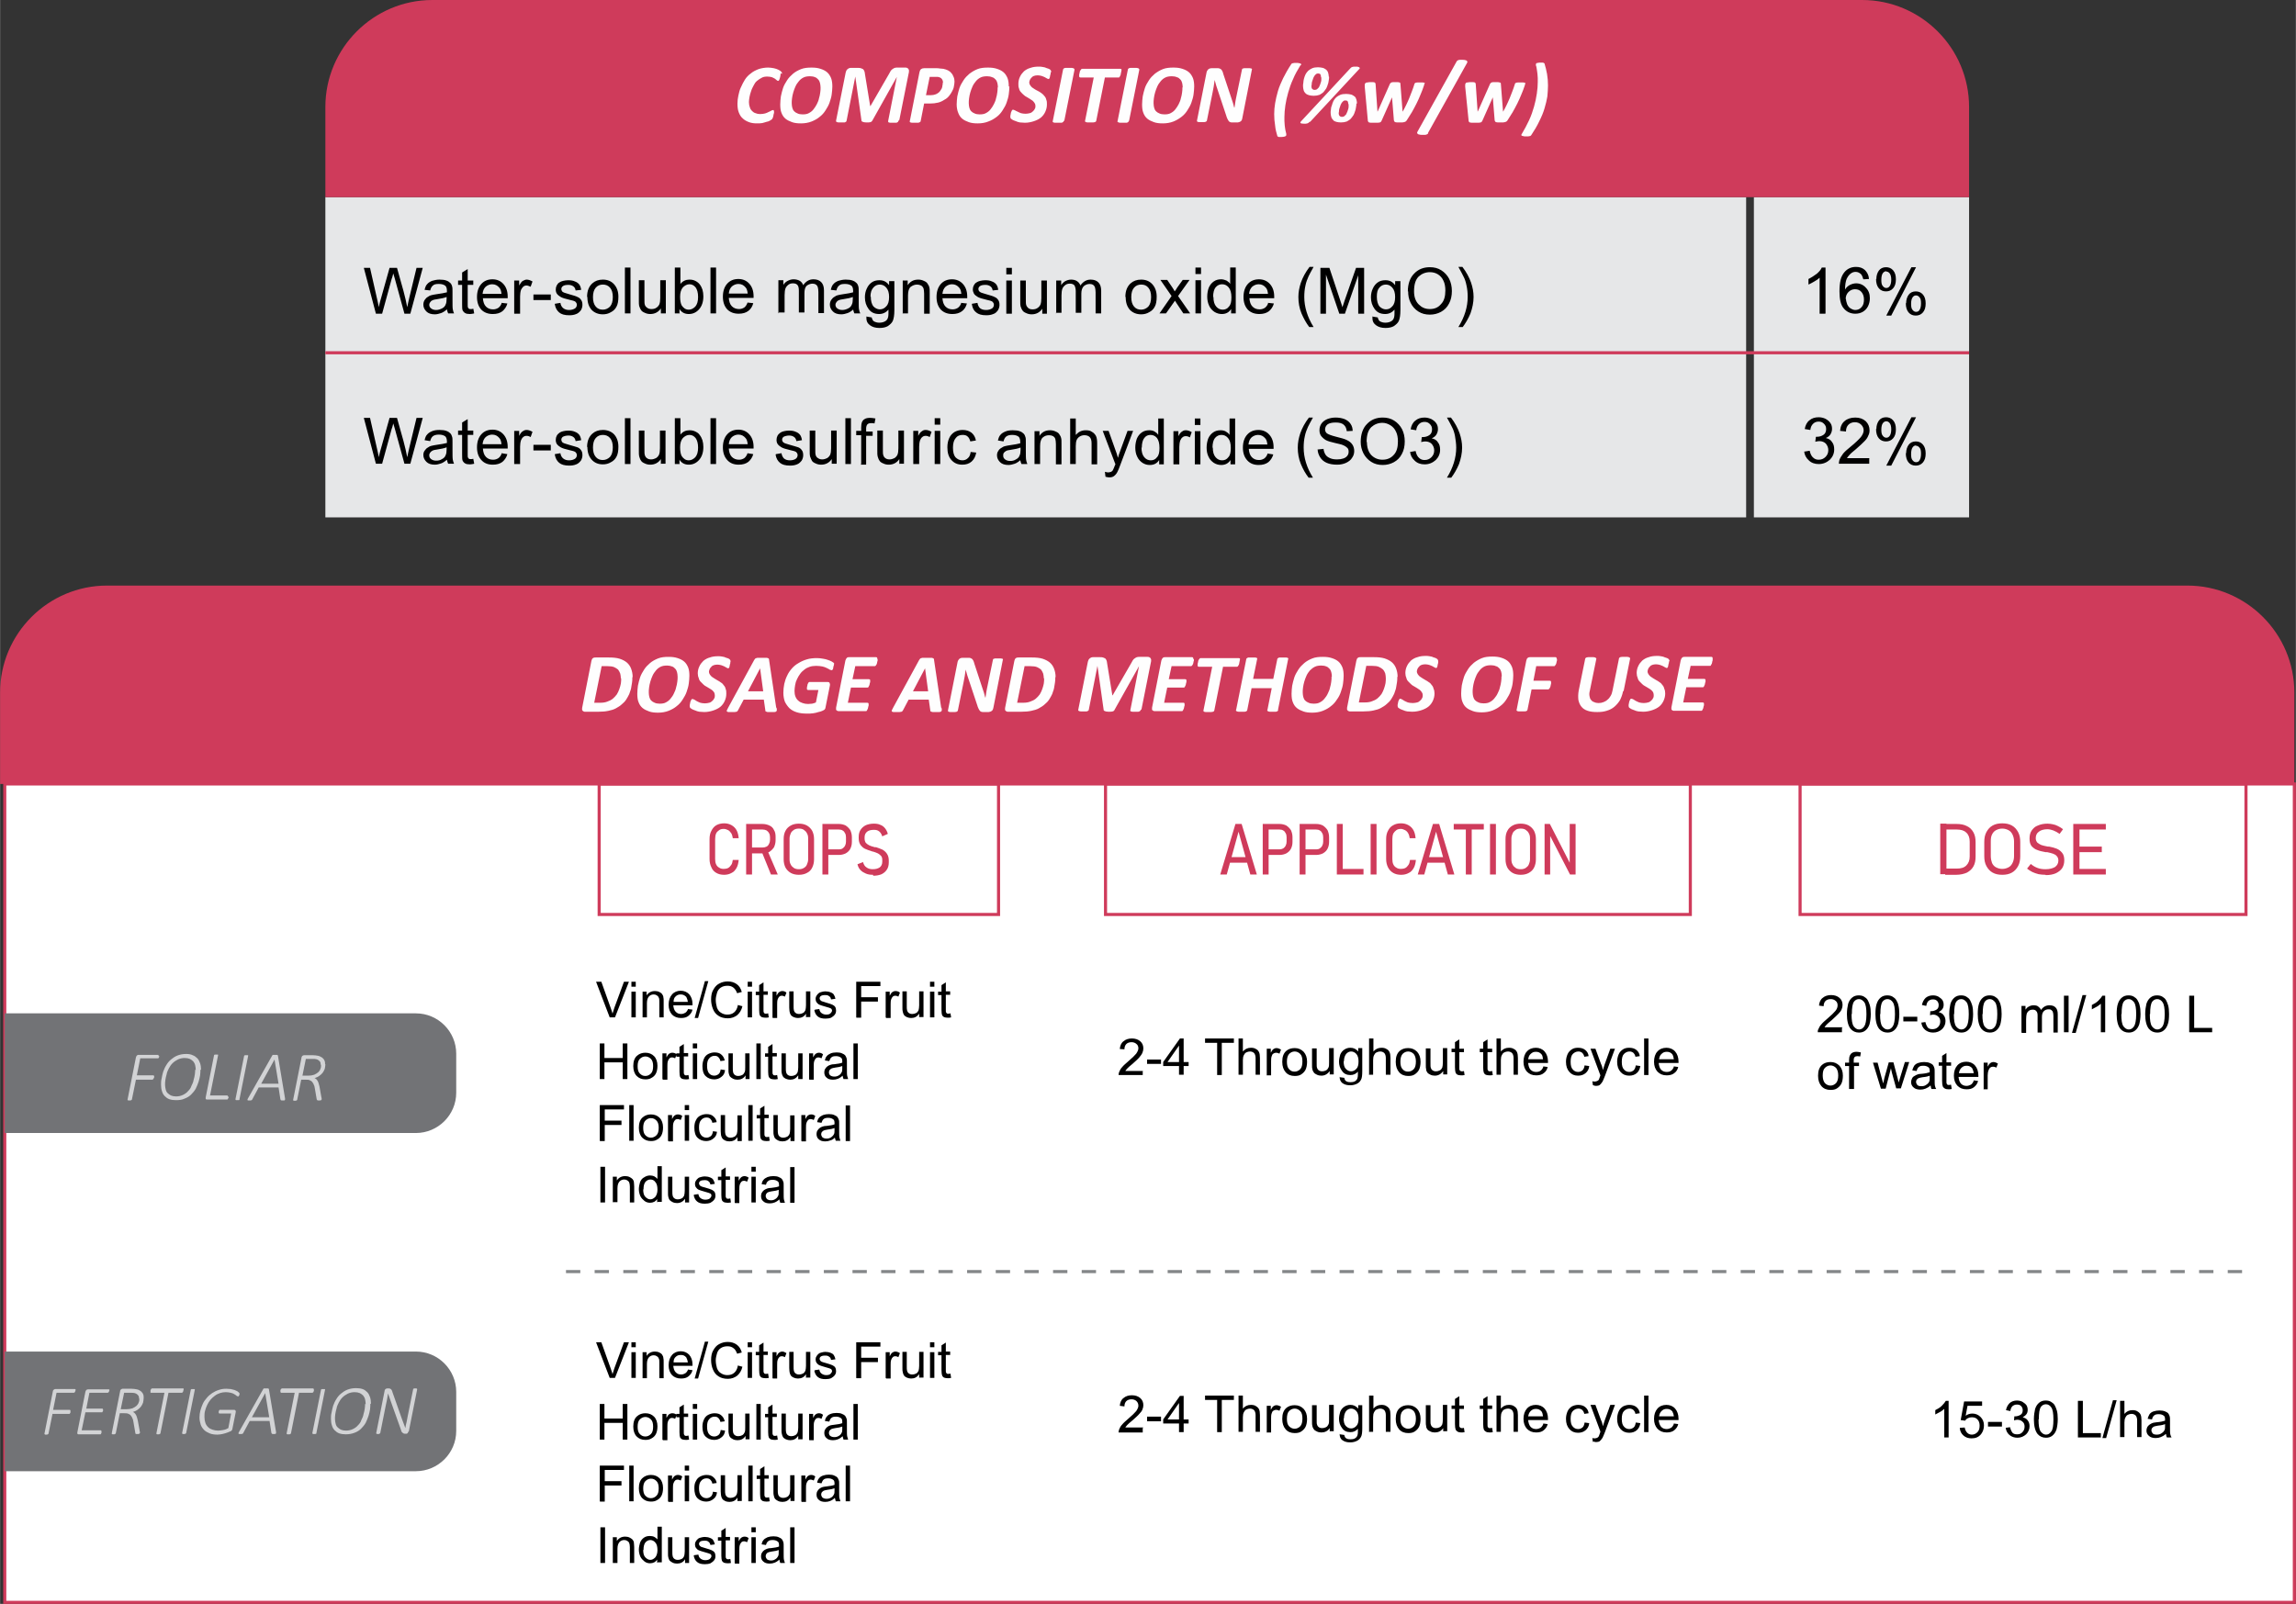
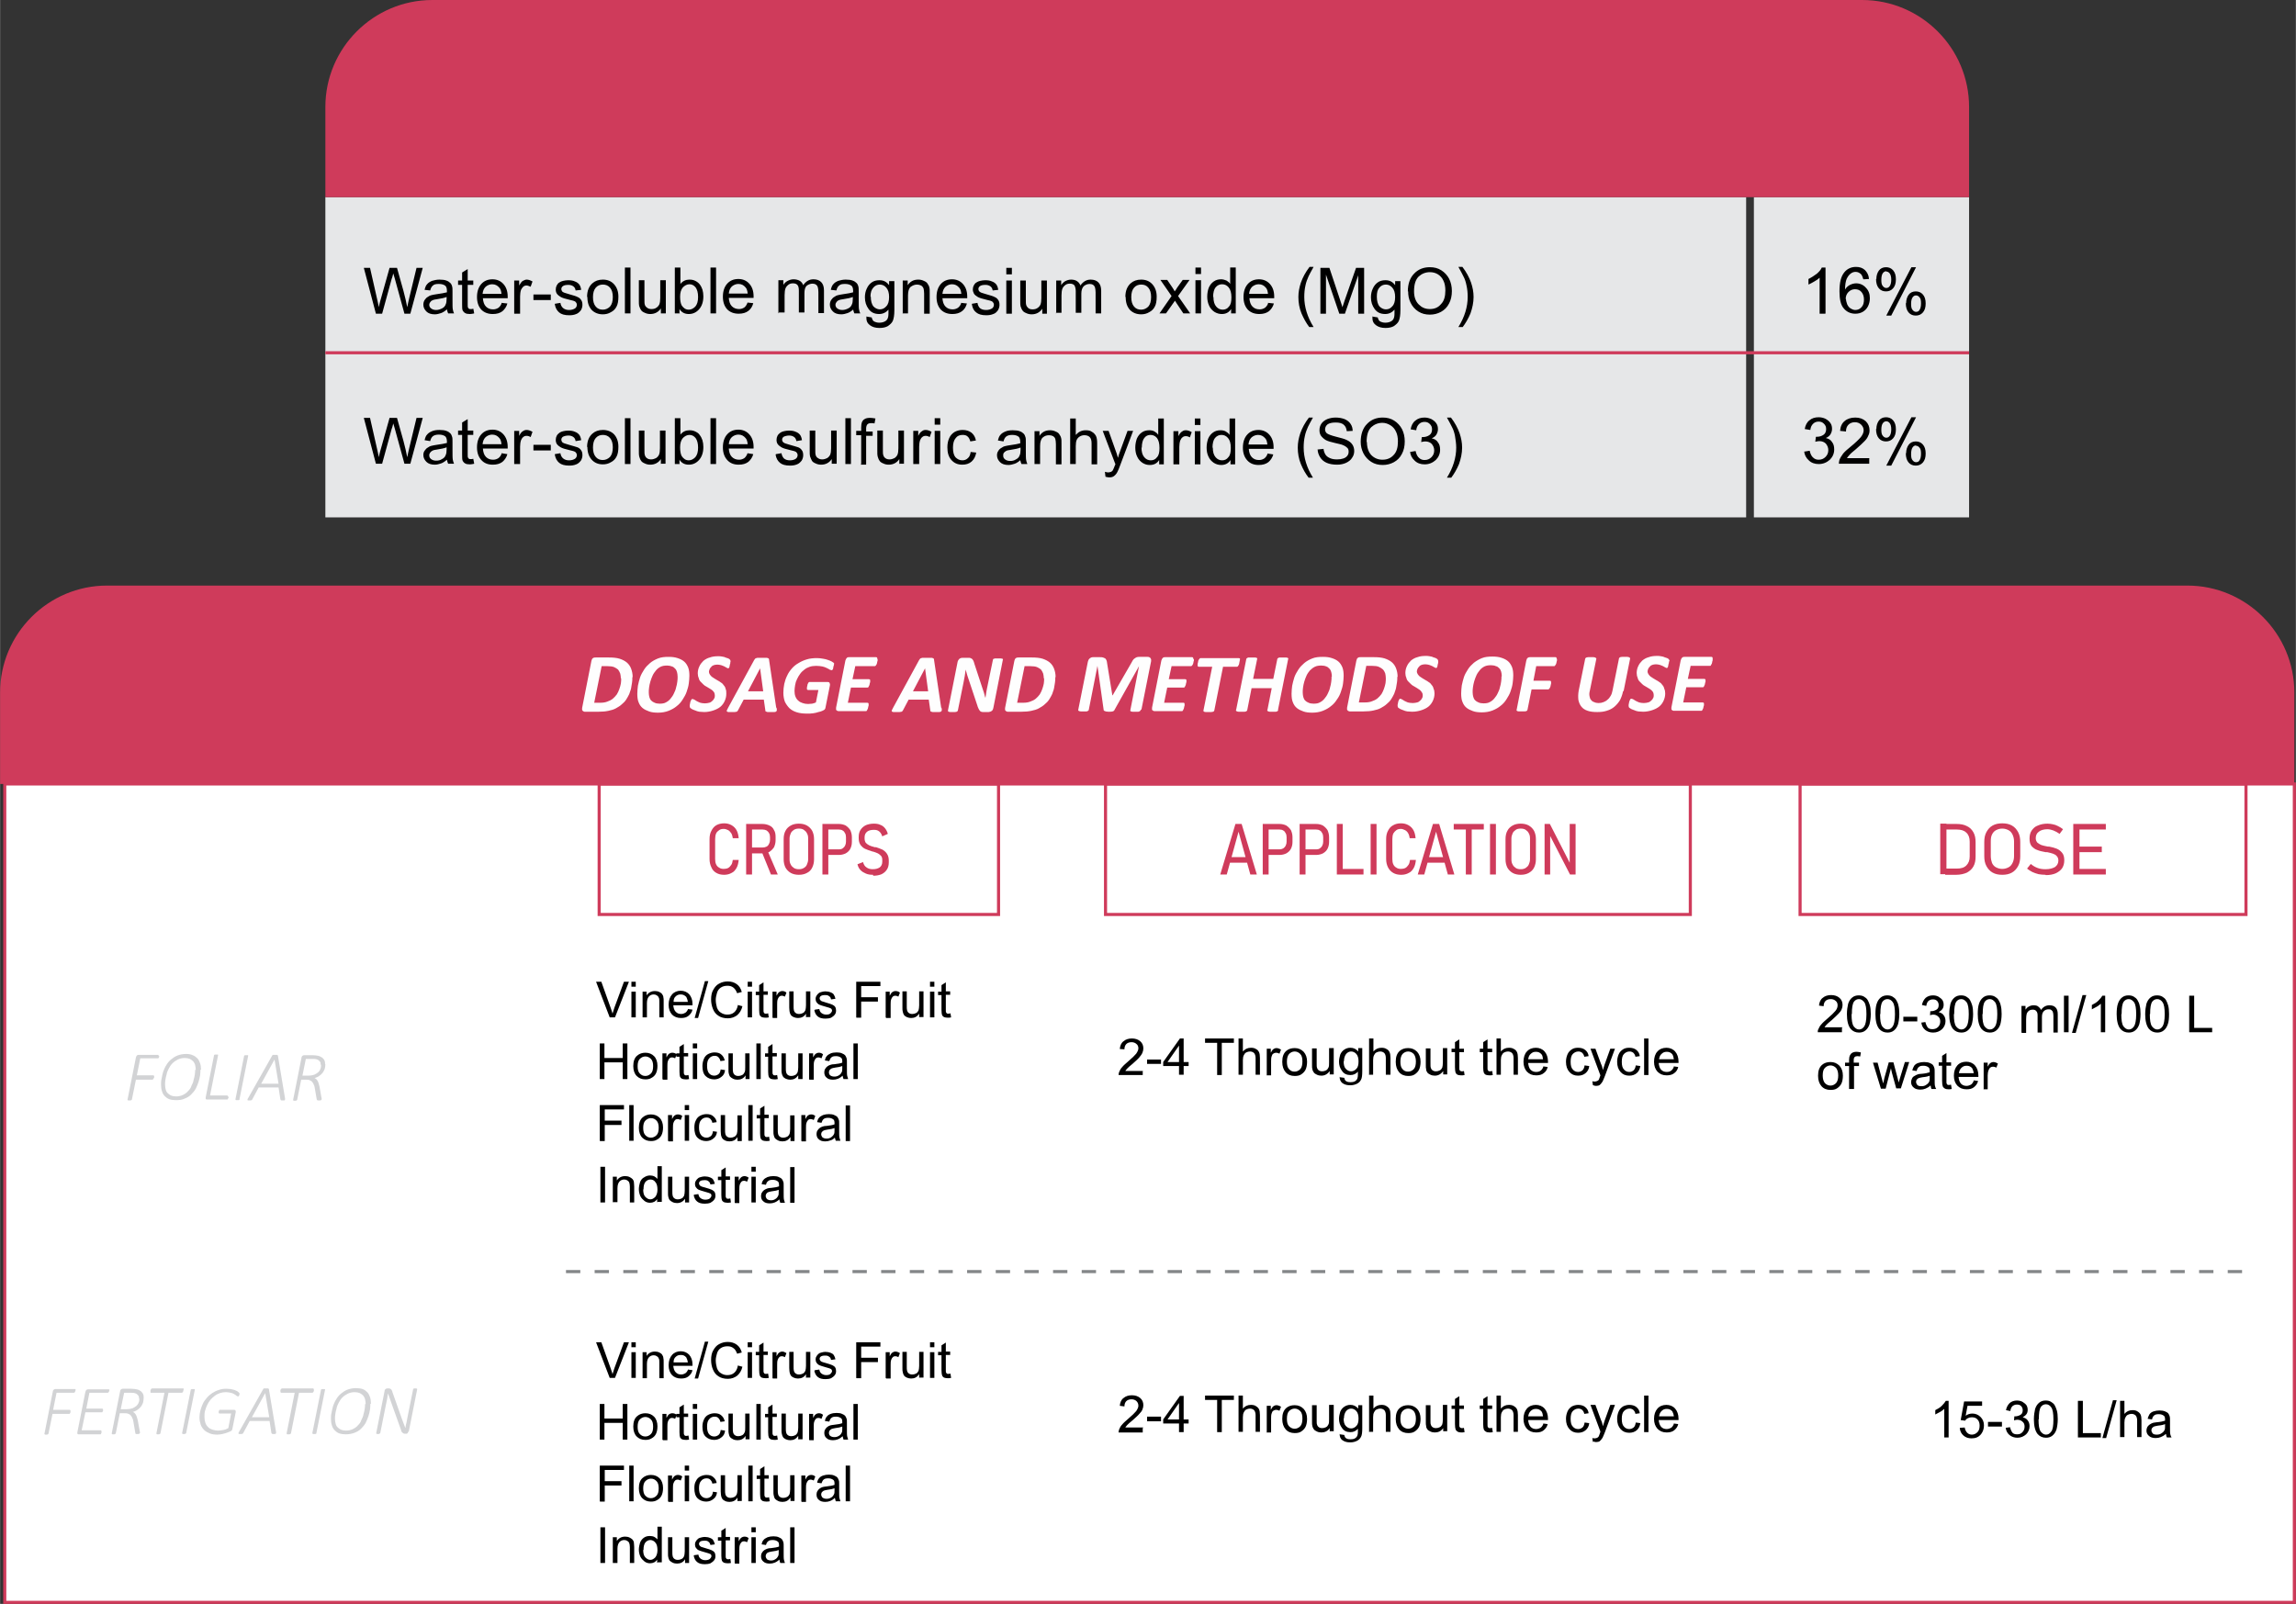
<svg xmlns="http://www.w3.org/2000/svg" xml:space="preserve" width="1600" height="1118" style="shape-rendering:geometricPrecision;text-rendering:geometricPrecision;image-rendering:optimizeQuality;fill-rule:evenodd;clip-rule:evenodd" viewBox="0 0 7404 5174">
  <rect x="0" y="0" width="7404" height="5174" fill="#333333" stroke="none" />
  <defs>
    <style>.str0{stroke:#cf3b5b;stroke-width:10;stroke-miterlimit:2.613}.fil3,.fil5{fill:none}.fil5{fill-rule:nonzero}.fil7{fill:#727376}.fil2{fill:#cf3b5b}.fil9{fill:#e6e7e8}.fil1{fill:#000;fill-rule:nonzero}.fil4,.fil6,.fil8{fill:#cf3b5b;fill-rule:nonzero}.fil4,.fil8{fill:#d2d3d5}.fil4{fill:#fefefe}</style>
  </defs>
  <g id="Layer_x0020_1">
    <g id="_2776571809632">
      <path class="str0" style="fill:#fff" d="M15 2529h7384v2640H15z" />
      <path class="fil1" d="m1966 3282-44-115h17l30 84c2 7 5 13 6 19 2-6 4-13 6-19l31-84h16l-45 115h-16zM2036 3183v-16h14v16h-14zm0 99v-83h14v83h-14zm36 0v-83h13v12c6-9 15-14 27-14 5 0 10 1 14 3s7 4 9 7 4 6 4 10c1 3 1 7 1 14v51h-14v-51c0-6 0-10-2-13-1-3-3-5-6-7s-6-3-10-3c-6 0-11 2-15 6s-7 11-7 22v46h-14zm146-27 15 2c-2 9-7 15-13 20s-14 7-24 7c-12 0-22-4-29-11-7-8-11-18-11-32s4-25 11-33 17-12 28-12 20 4 27 11c7 8 11 18 11 32v4h-62c1 9 3 16 8 21s10 7 18 7c5 0 9-2 13-4 4-3 7-7 9-13zm-46-23h46c-1-7-3-12-5-16-5-5-10-8-18-8-7 0-12 2-16 6-5 4-7 10-7 18zm68 52 33-119h11l-33 119h-11zm139-42 15 4c-3 13-9 22-17 29-8 6-18 10-30 10s-23-3-30-8c-8-5-14-12-18-22s-6-20-6-31c0-12 2-23 7-31 5-9 11-16 19-20 9-5 18-7 28-7 11 0 21 3 29 9s13 14 16 25l-15 4c-3-8-7-14-12-18s-11-6-19-6c-9 0-16 2-22 6s-10 10-12 17-4 15-4 22c0 10 2 18 4 26 3 7 7 13 13 16 6 4 13 6 20 6 9 0 16-2 22-7s10-12 12-22zm32-59v-16h14v16h-14zm0 99v-83h14v83h-14zm66-13 2 13c-4 1-8 1-11 1-5 0-9-1-12-2-3-2-5-4-6-6-1-3-2-8-2-17v-48h-11v-11h11v-21l14-9v29h14v11h-14v49c0 4 0 7 1 8s1 2 2 3 3 1 5 1 4 0 6-1zm14 13v-83h13v13c3-6 6-10 9-12s6-3 9-3c5 0 9 1 14 5l-5 13c-4-2-7-3-10-3s-6 1-8 3-4 5-5 8c-2 5-2 11-2 17v44h-14zm108 0v-12c-6 10-15 14-26 14-5 0-9-1-14-3-4-2-7-4-9-7s-3-6-4-11c0-3-1-7-1-13v-52h14v46c0 7 0 12 1 15 1 4 3 7 6 9s6 3 11 3c4 0 8-1 12-3s6-5 8-9c1-4 2-9 2-16v-45h14v83h-13zm29-25 14-2c1 6 3 10 7 13s9 5 15 5 11-1 14-4 5-6 5-9-2-6-4-7-7-3-15-5c-10-3-18-5-22-7s-7-5-9-8-3-7-3-11 1-7 3-10 4-6 7-8c2-2 5-3 9-4s8-2 12-2c6 0 12 1 17 3s9 4 11 8c2 3 4 8 5 13l-14 2c-1-4-2-8-6-10-3-3-7-4-13-4-7 0-11 1-14 3s-4 5-4 8c0 2 1 3 2 5 1 1 3 3 5 4 2 0 6 2 13 4 10 3 17 5 21 7s7 4 9 7 3 7 3 12-1 9-4 13-7 7-12 10c-5 2-11 3-18 3-11 0-19-2-25-7s-9-11-11-20zm133 25v-115h78v14h-62v36h54v14h-54v52h-15zm95 0v-83h13v13c3-6 6-10 9-12s6-3 9-3c5 0 10 1 15 5l-5 13c-4-2-7-3-10-3s-6 1-8 3-4 5-5 8c-2 5-2 11-2 17v44h-14zm108 0v-12c-7 10-15 14-26 14-5 0-9-1-14-3-4-2-7-4-9-7s-3-6-4-11c-1-3-1-7-1-13v-52h14v46c0 7 0 12 1 15 1 4 3 7 6 9s6 3 11 3c4 0 8-1 12-3s6-5 8-9c1-4 2-9 2-16v-45h14v83h-13zm35-99v-16h14v16h-14zm0 99v-83h14v83h-14zm66-13 2 13c-4 1-8 1-11 1-5 0-9-1-12-2-3-2-5-4-6-6-1-3-2-8-2-17v-48h-11v-11h11v-21l14-9v29h14v11h-14v49c0 4 0 7 1 8s1 2 2 3 3 1 5 1 4 0 6-1zM1934 3481v-115h15v47h59v-47h15v115h-15v-54h-59v54h-15zm108-42c0-15 4-27 13-34 7-6 16-9 26-9 12 0 21 4 28 11s11 18 11 31c0 11-2 19-5 25s-8 11-14 14c-6 4-13 5-20 5-12 0-21-4-28-11s-11-18-11-32zm14 0c0 11 2 19 7 24s10 8 18 8c7 0 13-3 18-8s7-13 7-24c0-10-2-18-7-23s-11-8-18-8-13 3-18 8-7 13-7 24zm80 42v-83h13v13c3-6 6-10 9-12s6-3 9-3c5 0 10 1 15 5l-5 13c-4-2-7-3-10-3s-6 1-8 3-4 5-5 8c-2 5-2 11-2 17v44h-14zm84-13 2 13c-4 1-8 1-11 1-5 0-9-1-12-2-3-2-5-4-6-6-1-3-2-8-2-17v-48h-10v-11h10v-21l14-9v29h14v11h-14v49c0 4 0 7 1 8s1 2 2 3 3 1 5 1c1 0 4 0 6-1zm14-86v-16h14v16h-14zm0 99v-83h14v83h-14zm90-31 14 2c-1 10-5 17-12 22-6 5-14 8-23 8-11 0-21-4-28-11s-10-18-10-32c0-9 2-17 5-24s8-12 14-15 13-5 20-5c9 0 17 2 22 7 6 5 9 11 11 19l-14 2c-1-6-4-10-7-13s-7-4-12-4c-7 0-13 3-17 8-5 5-7 13-7 24s2 19 6 24 10 8 17 8c6 0 10-2 14-5s6-9 7-16zm80 31v-12c-6 10-15 14-26 14-5 0-10-1-14-3s-7-4-10-7c-2-3-3-6-4-10-1-3-1-7-1-13v-52h14v46c0 7 0 12 1 15 1 4 3 7 6 9s6 3 11 3c4 0 8-1 12-3s6-5 8-9 2-9 2-16v-45h14v83h-13zm35 0v-115h14v115h-14zm67-13 2 13c-4 1-8 1-11 1-5 0-9-1-12-2-3-2-5-4-6-6-1-3-2-8-2-17v-48h-10v-11h10v-21l14-9v29h14v11h-14v49c0 4 0 7 1 8s1 2 2 3 3 1 5 1c1 0 4 0 6-1zm68 13v-12c-7 10-15 14-26 14-5 0-9-1-14-3-4-2-7-4-9-7s-3-6-4-10c-1-3-1-7-1-13v-52h14v46c0 7 0 12 1 15 1 4 3 7 6 9s6 3 11 3c4 0 8-1 12-3s6-5 8-9c1-4 2-9 2-16v-45h14v83h-13zm35 0v-83h13v13c3-6 6-10 9-12s6-3 9-3c5 0 9 1 14 5l-5 13c-4-2-7-3-10-3s-6 1-8 3-4 5-5 8c-2 5-2 11-2 17v44h-14zm108-11c-5 5-10 8-15 10s-10 3-16 3c-9 0-16-2-21-7-5-4-7-10-7-17 0-4 1-8 3-11s4-6 7-8 6-4 10-5c3-1 7-2 13-2 11-1 20-3 25-5v-4c0-6-1-10-4-12-4-3-9-5-16-5s-12 1-15 4c-3 2-5 7-7 12l-14-2c1-6 3-11 6-14 3-4 7-6 13-9 5-2 12-3 19-3s13 1 17 3c5 2 8 4 10 6 2 3 4 6 5 10 1 3 1 7 1 13v19c0 13 0 21 1 25s2 7 3 10h-15c-1-3-2-6-3-11zm-1-31c-5 2-13 4-23 5-6 1-10 2-12 3s-4 3-6 5c-1 2-2 4-2 7 0 4 1 7 4 10 3 2 7 4 13 4s10-1 15-4c4-2 7-6 9-10 2-3 2-8 2-14v-5zm36 42v-115h14v115h-14zM1934 3680v-115h78v14h-62v36h54v14h-54v52h-15zm95 0v-115h14v115h-14zm31-42c0-15 4-27 13-34 7-6 16-9 26-9 12 0 21 4 28 11s11 18 11 31c0 11-2 19-5 25s-8 11-14 14c-6 4-13 5-20 5-12 0-21-4-28-11s-11-18-11-32zm14 0c0 11 2 19 7 24s10 8 18 8c7 0 13-3 18-8s7-13 7-24c0-10-2-18-7-23s-10-8-18-8c-7 0-13 3-18 8s-7 13-7 24zm80 42v-83h13v13c3-6 6-10 9-12s6-3 9-3c5 0 10 1 15 5l-5 13c-4-2-7-3-10-3s-6 1-8 3-4 5-5 8c-2 5-2 11-2 17v44h-14zm54-99v-16h14v16h-14zm0 99v-83h14v83h-14zm90-31 14 2c-1 10-5 17-12 22-6 5-14 8-23 8-11 0-21-4-28-11s-10-18-10-32c0-9 1-17 5-24 3-7 8-12 14-15s13-5 20-5c9 0 17 2 22 7 6 5 10 11 11 19l-14 2c-1-6-4-10-7-13s-7-4-12-4c-7 0-13 3-17 8-5 5-7 13-7 24s2 19 7 25c4 5 10 8 17 8 6 0 10-2 14-5s6-9 7-16zm80 31v-12c-6 10-15 14-26 14-5 0-10-1-14-3s-7-4-9-7-3-6-4-10c0-3-1-7-1-13v-52h14v46c0 7 0 12 1 15 1 4 3 7 6 9s6 3 11 3c4 0 8-1 12-3s6-5 8-9c1-4 2-9 2-16v-44h14v83h-13zm35 0v-115h14v115h-14zm67-13 2 13c-4 1-8 1-11 1-5 0-9-1-12-2-3-2-5-4-6-6-1-3-2-8-2-17v-48h-11v-11h11v-21l14-9v29h14v11h-14v49c0 4 0 7 1 8s1 2 2 3 3 1 5 1 4 0 6-1zm69 13v-12c-7 10-15 14-26 14-5 0-10-1-14-3s-7-4-10-7c-2-3-3-6-4-10-1-3-1-7-1-13v-52h14v46c0 7 0 12 1 15 1 4 3 7 6 9s6 3 11 3c4 0 8-1 12-3s6-5 8-9c1-4 2-9 2-16v-44h14v83h-13zm35 0v-83h13v13c3-6 6-10 9-12s6-3 9-3c5 0 9 1 14 5l-5 13c-4-2-7-3-10-3s-6 1-8 3-4 5-5 8c-2 5-2 11-2 17v44h-14zm108-10c-5 5-10 8-15 9-5 2-10 3-16 3-9 0-16-2-21-7-5-4-7-10-7-17 0-4 1-8 3-11s4-6 7-8 6-4 10-5c3-1 7-2 13-2 11-1 20-3 25-5v-4c0-6-1-10-4-12-4-3-9-5-16-5s-12 1-15 4c-3 2-5 6-7 12l-14-2c1-6 3-11 6-14 3-4 7-6 13-9 6-2 12-3 19-3s13 1 17 3c5 2 8 4 10 6 2 3 4 6 5 10 1 2 1 7 1 13v19c0 13 0 21 1 25s2 7 3 10h-15c-1-3-2-6-3-10zm-1-31c-5 2-13 4-23 5-6 1-10 2-12 3s-4 3-6 5c-1 2-2 4-2 7 0 4 2 7 4 10 3 2 7 4 13 4s10-1 15-4c4-3 7-6 9-10 2-3 2-8 2-14v-5zm36 42v-115h14v115h-14zM1936 3879v-115h15v115h-15zm40 0v-83h13v12c6-9 15-14 27-14 5 0 10 1 14 3s7 4 10 7c2 3 4 6 4 10 0 3 1 7 1 14v51h-14v-51c0-6-1-10-2-13s-3-5-6-7-6-3-10-3c-6 0-11 2-15 6s-7 11-7 22v45h-14zm143 0v-11c-5 8-13 12-23 12-7 0-13-2-18-6s-10-9-13-15c-3-7-5-14-5-23 0-8 2-16 4-23 3-7 7-12 13-15 6-4 12-6 19-6 5 0 10 1 14 3s7 5 10 8v-41h14v115h-13zm-45-42c0 11 2 19 7 24s10 8 16 8 11-3 16-8c4-5 7-13 7-23 0-11-2-20-7-25-4-6-10-8-16-8s-12 3-16 8-6 13-6 24zm135 42v-12c-6 9-15 14-26 14-5 0-10-1-14-3s-7-4-10-7c-2-3-3-6-4-10-1-3-1-7-1-13v-52h14v46c0 7 0 12 1 15 1 4 3 7 6 9s6 3 11 3c4 0 8-1 12-3s6-5 8-9c1-4 2-9 2-16v-45h14v83h-13zm29-25 14-2c1 6 3 10 7 13s9 5 15 5 11-1 15-4c3-3 5-6 5-9s-1-6-4-7c-2-1-7-3-15-5-10-3-18-5-22-7s-7-5-9-8-3-7-3-11 1-7 3-10 4-6 7-8c2-2 5-3 9-4s8-2 12-2c6 0 12 1 17 3s9 4 11 8c2 3 4 8 5 13l-14 2c-1-4-3-8-6-10-3-3-7-4-13-4s-11 1-14 3-4 5-4 8c0 2 1 3 2 5s3 3 5 4c1 1 6 2 13 4 10 3 17 5 21 7s7 4 9 7 3 7 3 12-1 9-4 13-7 7-12 10c-5 2-11 3-18 3-11 0-19-2-25-7s-9-11-11-20zm117 12 2 13c-4 1-8 1-11 1-5 0-9-1-12-2-3-2-5-4-6-6-1-3-2-8-2-17v-48h-11v-11h11v-21l14-9v29h14v11h-14v49c0 4 0 7 1 8s1 2 2 3 3 1 5 1 4 0 6-1zm14 13v-83h13v13c3-6 6-10 9-12s6-3 9-3c5 0 10 2 14 5l-5 13c-4-2-7-3-10-3s-6 1-8 3-4 5-5 8c-2 5-2 11-2 17v44h-14zm54-99v-16h14v16h-14zm0 99v-83h14v83h-14zm90-10c-5 5-10 8-15 10s-10 3-16 3c-9 0-16-2-21-7-5-4-7-10-7-17 0-4 1-8 3-11s4-6 7-8 7-4 10-5 7-2 13-2c11-1 20-3 25-5v-4c0-6-1-10-4-12-4-3-9-5-16-5s-12 1-15 4c-3 2-6 6-7 12l-14-2c1-6 3-11 6-14 3-4 7-6 13-9 6-2 12-3 19-3s13 1 17 3c5 2 8 4 10 6 2 3 4 6 5 10 1 2 1 7 1 13v19c0 13 0 21 1 25s2 7 3 10h-15c-1-3-2-6-3-10zm-1-31c-5 2-13 4-23 5-6 1-10 2-12 3-3 1-4 3-6 5-1 2-2 4-2 7 0 4 2 7 4 10 3 2 7 4 13 4 5 0 10-1 14-4 4-2 7-6 9-10 2-3 2-8 2-14v-5zm36 42v-115h14v115h-14z" />
      <path class="fil2" d="M0 2529h7399v-295c0-190-155-345-345-345H345c-190 0-345 155-345 345v295z" />
      <path class="fil3 str0" d="M3220 2529H1932v421h1288z" />
      <path class="fil4" d="M2039 2185c0 6 0 11-1 17l-3 18c-1 6-4 12-6 19-3 6-6 12-10 18s-9 11-14 15c-5 5-12 9-19 13s-15 6-24 8-19 3-32 3h-44c-1 0-3 0-4-1-1 0-2-1-3-2s-2-2-2-3v-6l30-152c1-4 2-7 5-9s6-2 9-2h42c14 0 25 1 35 4 9 3 17 7 23 12s11 12 14 20 5 17 5 27zm-37 4c0-6-1-11-2-16-2-5-4-9-7-13-4-3-8-6-13-8s-12-3-21-3h-19l-24 118h19c9 0 17-1 24-4 6-2 12-5 17-9s9-9 13-14c3-5 6-11 8-17s4-12 5-18 1-12 1-18zm221-9c0 8-1 17-2 25-1 9-4 18-7 27s-8 17-13 25-11 15-19 21c-7 6-16 11-26 15s-22 6-34 6c-11 0-21-1-29-4s-15-6-21-11-10-11-13-19c-3-7-4-17-4-27 0-9 1-17 2-26 2-9 4-18 7-27s8-17 13-25 12-15 19-21 16-11 26-15 21-5 34-5c11 0 20 1 29 4s15 6 21 11 10 12 13 19c3 8 4 17 4 27zm-38 3c0-6-1-11-2-15s-3-8-6-11-6-6-10-7c-5-2-10-3-16-3-8 0-15 1-21 4s-11 7-15 12-8 10-11 17c-3 6-5 13-7 19s-3 13-4 19-1 12-1 16c0 6 1 11 2 15s3 8 6 11 6 5 11 7c4 2 10 3 16 3 8 0 15-1 20-4 6-3 11-7 15-12s8-10 11-17c3-6 6-13 7-19 2-6 3-12 4-19 1-6 1-11 1-16zm170-48v3c0 1 0 3-1 4 0 2-1 3-1 5s-1 3-1 5c-1 1-1 3-2 3-1 1-1 1-2 1s-3-1-5-2-4-2-7-4c-3-1-6-3-10-4s-8-2-13-2-9 1-12 2-6 3-8 6c-2 2-4 4-5 7s-2 6-2 8c0 3 1 6 3 9s4 5 6 7l9 6c3 2 7 4 10 6 4 2 7 4 11 7 4 2 7 6 9 9 3 3 5 7 6 12 2 4 2 9 2 15 0 9-2 16-5 23s-8 14-14 19-14 9-23 12-19 5-29 5c-6 0-11-1-16-1-5-1-9-2-13-4-4-1-7-3-10-4-3-2-5-3-6-4s-2-3-2-6v-3c0-2 1-3 1-5s1-4 1-5c0-2 1-3 2-5s1-3 2-4 2-1 3-1c2 0 3 1 6 2 2 1 5 3 8 5s7 3 11 5c4 1 9 2 15 2 5 0 10-1 14-2s7-3 10-6 5-5 6-8c2-3 2-6 2-10 0-3-1-6-2-9-2-3-4-5-6-7s-6-4-9-6-7-4-10-6c-4-2-7-4-10-7l-9-9c-3-3-5-7-6-12-2-4-3-10-3-15 0-8 2-16 5-22 3-7 8-13 13-18 6-5 13-9 21-11 8-3 17-4 26-4 5 0 9 0 13 1s8 1 11 3l9 3c3 1 4 3 5 3 1 1 1 2 2 3 0 1 1 2 1 4zM2504 2283c1 3 1 6 1 8s-1 3-2 4-3 2-6 2h-20c-2 0-4 0-5-1-1 0-2-1-3-1-1-1-1-2-1-3l-5-35h-65l-18 34c-1 1-1 2-2 3s-2 2-3 2c-2 0-4 1-6 1h-20c-2 0-4-1-5-2s-1-3 0-4l4-8 84-154c1-1 2-3 3-4s2-2 4-2c2-1 4-1 7-1h23c3 0 5 0 7 1s3 1 3 2c1 1 1 3 1 4l23 154zm-53-127-39 74h49l-10-74zM2689 2140v4c0 1 0 3-1 5s-1 3-1 5-1 3-1 4c-1 1-1 3-2 3-1 1-2 1-3 1s-3-1-6-2c-2-2-6-3-9-5-4-2-9-4-14-5-6-1-12-2-20-2s-15 1-21 3-12 5-17 9-10 8-14 14c-4 5-7 11-10 17s-5 12-6 19c-1 6-2 13-2 19 0 7 1 13 3 18s5 10 9 13c4 4 8 6 14 8s11 3 18 3c4 0 9-1 13-1 4-1 8-2 12-4l8-40h-33c-1 0-2-1-3-1-1-1-1-2-1-4v-3c0-1 1-3 1-5 0-1 1-3 1-5 1-2 1-3 2-4s1-3 2-3c1-1 2-1 3-1h58c3 0 5 1 6 3s2 5 1 9l-14 70c0 2-1 3-1 4-1 1-1 2-2 3s-3 2-7 4-8 3-13 4c-5 2-11 3-17 4s-13 1-19 1c-13 0-23-1-33-4s-17-7-24-13c-6-6-11-13-15-21-3-8-5-18-5-29 0-10 1-19 3-29 2-9 5-18 9-26 4-9 9-16 15-23s13-13 22-18c8-5 17-9 27-12s21-4 33-4c7 0 13 1 19 2s11 2 16 4 9 3 12 5 5 3 6 4 2 2 2 3 1 3 1 4zm141-13v3c0 1 0 3-1 4 0 2-1 4-1 5 0 2-1 4-2 5s-1 3-3 4c-1 1-2 1-3 1h-62l-9 42h53c1 0 2 1 3 1 1 1 1 2 1 4v3c0 1 0 3-1 4 0 2-1 3-1 5s-1 3-2 5-1 3-2 4-2 1-3 1h-53l-10 49h63c1 0 2 1 3 1 1 1 1 2 1 4v3c0 1 0 3-1 4 0 2-1 3-1 5s-1 3-2 5c-1 1-1 3-2 4s-2 1-3 1h-88c-1 0-3 0-4-1s-2-1-3-2-1-2-1-3v-5l30-152c1-4 3-7 5-9s5-2 8-2h86c3 0 4 2 4 5zm206 156c1 3 1 6 1 8s-1 3-2 4-3 2-6 2h-20c-2 0-4 0-5-1-1 0-2-1-3-1-1-1-1-2-1-3l-5-35h-65l-18 34c-1 1-1 2-2 3s-2 2-3 2c-2 0-4 1-6 1h-20c-2 0-4-1-5-2s-1-3 0-4l4-8 84-154c1-1 2-3 3-4s2-2 4-2c2-1 4-1 7-1h23c3 0 5 0 7 1s3 1 3 2c1 1 1 3 1 4l23 154zm-53-127-39 74h49l-10-74zm220 128c0 2-1 4-2 6s-2 3-4 4c-1 1-3 2-5 2-2 1-3 1-5 1h-15c-3 0-6 0-8-1s-4-2-5-4-3-4-4-7-3-6-4-11l-26-78-6-18c-2-6-3-12-5-18l-3 21c-1 7-3 14-4 21l-18 89c0 1-1 2-1 3-1 1-2 1-3 2-1 0-3 1-5 1h-16c-2 0-4-1-5-1-1-1-2-1-2-2v-3l31-156c1-4 3-7 6-10 3-2 6-3 10-3h18c3 0 6 0 8 1s4 2 5 3c2 2 3 4 4 6s2 5 3 9l26 79c2 5 3 10 5 15 1 5 3 10 4 15h1c1-6 2-13 3-20s3-14 4-20l17-82c0-1 1-2 1-2 1-1 2-1 3-1 1-1 3-1 5-1h16c2 0 4 1 5 1s2 1 2 1c0 1 1 2 0 2l-31 157zm200-99c0 6 0 11-1 17l-3 18c-1 6-4 12-6 19-3 6-6 12-10 18s-9 11-14 15c-5 5-12 9-19 13s-15 6-24 8-19 3-32 3h-44c-1 0-3 0-4-1-1 0-2-1-3-2s-2-2-2-3v-6l30-152c1-4 2-7 5-9s6-2 9-2h42c14 0 25 1 35 4 9 3 17 7 23 12s11 12 14 20 5 17 5 27zm-37 4c0-6-1-11-2-16-2-5-4-9-7-13-4-3-8-6-13-8s-12-3-22-3h-18l-24 118h19c9 0 17-1 24-4 6-2 12-5 17-9s9-9 13-14c3-5 6-11 8-17s4-12 5-18 1-12 1-18zm312 102c0 1-1 2-1 2-1 1-1 1-3 2-1 1-3 1-5 1h-17c-2 0-4-1-5-1-1-1-2-1-2-2v-2l28-142-79 141c-1 3-3 4-6 5s-7 1-13 1-10-1-12-2c-3-1-4-2-4-4l-20-142-28 142c0 1-1 2-1 2-1 1-2 1-3 2s-3 1-5 1h-17c-2 0-4-1-5-1-1-1-2-1-3-2v-2l31-155c1-2 1-4 2-6s2-3 4-5c1-1 3-2 5-3s4-1 6-1h22c4 0 7 0 10 1s5 2 7 3c2 2 3 4 4 6 1 3 2 6 2 9l17 104h1l60-104c2-4 4-7 5-9 2-3 4-5 6-6 2-2 5-3 7-4 3-1 6-1 9-1h25c2 0 4 0 6 1s3 2 4 3 1 3 2 4v6l-31 155zm172-164v3c0 1 0 3-1 4 0 2-1 4-1 5 0 2-1 4-2 5s-1 3-3 4c-1 1-2 1-3 1h-62l-9 42h53c1 0 2 1 3 1 1 1 1 2 1 4v3c0 1 0 3-1 4 0 2-1 3-1 5s-1 3-2 5-1 3-2 4-2 1-3 1h-53l-10 49h63c1 0 2 1 2 1 1 1 1 2 1 4v3c0 1 0 3-1 4 0 2-1 3-1 5s-1 3-2 5c-1 1-1 3-2 4s-2 1-3 1h-88c-1 0-3 0-4-1s-2-1-3-2-1-2-1-3v-5l30-152c1-4 3-7 5-9 3-2 5-2 8-2h86c3 0 4 2 4 5zm148 0v3c0 1 0 3-1 5 0 2-1 4-1 6s-1 3-2 5c-1 1-1 3-3 4-1 1-2 1-3 1h-44l-28 140c0 1-1 2-1 3-1 1-2 1-3 2-2 0-4 1-6 1h-18c-2 0-4-1-5-1-1-1-2-1-2-2s-1-1 0-3l28-140h-43c-1 0-2-1-3-1-1-1-1-3-1-4v-3c0-1 0-3 1-5 0-2 1-4 1-5 0-2 1-4 2-5s2-3 3-4 2-1 3-1h123c1 0 2 1 3 1 1 1 1 3 1 4zm124 164c0 1-1 2-1 2-1 1-2 1-3 2s-3 1-6 1h-17c-3 0-4-1-5-1-1-1-2-1-3-2s-1-2 0-2l14-71h-65l-14 71c0 1-1 2-1 2-1 1-2 1-3 2-2 1-4 1-6 1h-18c-2 0-4-1-5-1-1-1-2-1-3-2s-1-2 0-2l33-165c0-1 1-2 1-2 1-1 2-1 3-2s3-1 6-1h18c2 0 4 1 5 1s2 1 2 2 1 2 0 2l-13 64h65l13-64c0-1 1-2 1-2 1-1 2-1 3-2s3-1 6-1h18c2 0 4 1 5 1s2 1 2 2c1 1 1 2 0 2l-33 165zm211-111c0 8-1 17-2 25-1 9-4 18-7 27s-7 17-13 25c-5 8-11 15-19 21-7 6-16 11-26 15s-22 6-34 6c-11 0-21-1-29-4s-15-6-21-11-10-11-13-19c-3-7-4-17-4-27 0-9 1-17 2-26 2-9 4-18 7-27s8-17 13-25 12-15 19-21 16-11 26-15 21-5 34-5c11 0 20 1 29 4s15 6 21 11 10 12 13 19c3 8 4 17 4 27zm-38 3c0-6-1-11-2-15s-3-8-6-11-6-6-10-7c-4-2-10-3-16-3-8 0-15 1-21 4s-11 7-16 12c-4 5-8 10-11 17-3 6-5 13-7 19s-3 13-4 19-1 12-1 16c0 6 1 11 2 15s3 8 6 11 6 5 11 7c4 2 10 3 16 3 8 0 15-1 20-4 6-3 11-7 15-12s8-10 11-17c3-6 6-13 7-19 2-6 3-12 4-19 1-6 1-11 1-16zm211 1c0 6 0 11-1 17l-3 18c-1 6-4 12-6 19-3 6-6 12-10 18s-9 11-14 15c-5 5-12 9-19 13s-15 6-24 8-19 3-32 3h-44c-1 0-3 0-4-1-1 0-2-1-3-2s-2-2-2-3v-6l30-152c1-4 2-7 5-9 2-2 6-2 9-2h42c14 0 25 1 35 4 9 3 17 7 23 12s11 12 14 20 5 17 5 27zm-37 4c0-6-1-11-2-16-2-5-4-9-8-13-4-3-8-6-13-8s-12-3-21-3h-19l-24 118h19c9 0 17-1 24-4 6-2 12-5 17-9s9-9 13-14c3-5 6-11 8-17s4-12 5-18 1-12 1-18zm169-54v3c0 1 0 3-1 4 0 2-1 3-1 5s-1 3-1 5c-1 1-1 3-2 3-1 1-1 1-2 1s-3-1-5-2-4-2-7-4c-3-1-6-3-10-4s-8-2-13-2-9 1-12 2-6 3-8 6c-2 2-4 4-5 7s-2 6-2 8c0 3 1 6 3 9s4 5 6 7l9 6c3 2 7 4 10 6 4 2 7 4 11 7 4 2 7 6 9 9 3 3 5 7 6 12 2 4 3 9 3 15 0 9-2 16-5 23s-8 14-14 19-14 9-23 12-19 5-30 5c-6 0-11-1-16-1-5-1-9-2-13-4-4-1-7-3-10-4-3-2-5-3-6-4s-2-3-2-6v-3c0-2 1-3 1-5s1-4 1-5c0-2 1-3 2-5s1-3 2-4 2-1 2-1c2 0 3 1 6 2 2 1 5 3 8 5s7 3 11 5c4 1 9 2 16 2 5 0 10-1 14-2s7-3 10-6 5-5 6-8c2-3 2-6 2-10 0-3-1-6-3-9s-4-5-6-7l-9-6c-3-2-7-4-10-6-4-2-7-4-10-7l-9-9c-3-3-5-7-6-12-2-4-3-10-3-15 0-8 2-16 5-22 3-7 8-13 13-18 6-5 13-9 21-11 8-3 17-4 26-4 5 0 9 0 13 1s8 1 11 3l9 3c2 1 4 3 5 3 1 1 1 2 2 3 0 1 1 2 1 4zm242 45c0 8-1 17-2 25-1 9-4 18-7 27s-8 17-13 25-11 15-19 21c-7 6-16 11-26 15s-22 6-34 6c-11 0-21-1-29-4s-15-6-21-11-10-11-13-19c-3-7-4-17-4-27 0-9 1-17 2-26 2-9 4-18 7-27s8-17 13-25 12-15 19-21c8-6 16-11 26-15s21-5 34-5c11 0 20 1 29 4s15 6 21 11 10 12 13 19c3 8 4 17 4 27zm-37 3c0-6-1-11-2-15s-3-8-6-11-6-6-11-7c-4-2-10-3-16-3-8 0-15 1-21 4s-11 7-15 12-8 10-11 17c-3 6-5 13-7 19s-3 13-4 19-1 12-1 16c0 6 1 11 2 15s3 8 6 11 6 5 11 7c4 2 10 3 16 3 8 0 15-1 20-4 6-3 11-7 15-12s8-10 11-17c3-6 6-13 7-19 2-6 3-12 4-19 1-6 1-11 1-16zm178-56v3c0 1 0 3-1 5 0 2-1 3-1 5-1 2-1 4-2 5s-2 3-3 4-2 1-3 1h-57l-9 47h53c1 0 2 1 3 1 1 1 1 3 1 4v3c0 1 0 3-1 5 0 2-1 3-1 5-1 2-1 4-2 5s-2 3-3 4-2 1-3 1h-53l-13 65c0 1-1 2-1 3-1 1-2 1-3 2-1 0-3 1-6 1h-18c-2 0-4-1-5-1-1-1-2-1-2-2-1-1-1-2 0-3l31-158c1-4 2-7 5-9s5-2 8-2h81c2 0 3 1 3 1 0 1 1 3 1 4zm213 104c-2 11-6 21-10 29-5 8-11 15-18 21s-15 10-25 13c-9 3-19 4-30 4-12 0-22-1-31-4s-15-7-20-13-8-13-10-22c-1-9-1-19 1-30l21-103c0-1 1-2 1-2 1-1 2-1 3-2 1 0 3-1 6-1h17c2 0 4 1 5 1 1 1 2 1 3 2s1 1 1 2l-21 103c-2 7-2 13-1 18s2 9 5 12c2 3 6 6 10 7 4 2 9 3 14 3 6 0 11-1 16-3s9-4 13-8c4-3 7-7 10-12s5-11 6-17l21-104c0-1 1-2 1-2 1-1 2-1 3-2 1 0 3-1 6-1h17c2 0 4 1 5 1 1 1 2 1 3 2s1 1 1 2l-21 105zm148-96v3c0 1 0 3-1 4 0 2-1 3-1 5s-1 3-1 5c-1 1-1 3-2 3-1 1-1 1-2 1s-3-1-5-2-4-2-7-4c-3-1-6-3-10-4s-8-2-13-2-9 1-12 2-6 3-8 6c-2 2-4 4-5 7s-2 6-2 8c0 3 1 6 3 9s4 5 6 7l9 6c3 2 7 4 10 6 4 2 7 4 11 7 4 2 7 6 9 9 3 3 5 7 6 12 2 4 3 9 3 15 0 9-2 16-5 23s-8 14-14 19-14 9-23 12-19 5-29 5c-6 0-11-1-16-1-5-1-9-2-13-4-4-1-7-3-10-4-3-2-5-3-6-4s-2-3-2-6v-3c0-2 1-3 1-5s1-4 1-5c0-2 1-3 2-5s1-3 2-4 2-1 3-1c2 0 3 1 6 2 2 1 5 3 8 5s7 3 11 5c4 1 9 2 15 2 5 0 10-1 14-2s7-3 10-6 5-5 6-8c2-3 2-6 2-10 0-3-1-6-2-9-2-3-4-5-6-7s-6-4-9-6-7-4-10-6c-4-2-7-4-10-7l-9-9c-3-3-5-7-6-12-2-4-3-10-3-15 0-8 2-16 5-22 3-7 8-13 13-18 6-5 13-9 21-11 8-3 17-4 26-4 5 0 9 0 13 1s8 1 11 3l9 3c3 1 4 3 5 3 1 1 1 2 2 3 0 1 1 2 1 4zm141-8v3c0 1 0 3-1 4 0 2-1 4-1 5 0 2-1 4-2 5s-1 3-2 4-2 1-3 1h-62l-9 42h53c1 0 2 1 3 1 1 1 1 2 1 4v3c0 1 0 3-1 4 0 2-1 3-1 5s-1 3-2 5-1 3-2 4-2 1-3 1h-53l-10 49h63c1 0 2 1 3 1 1 1 1 2 1 4v3c0 1 0 3-1 4 0 2-1 3-1 5s-1 3-2 5c-1 1-1 3-2 4s-2 1-3 1h-88c-1 0-3 0-4-1s-2-1-3-2-1-2-1-3v-5l30-152c1-4 3-7 5-9 3-2 5-2 8-2h86c3 0 4 2 4 5z" />
      <path class="fil5 str0" d="M3565 2529h1886v421H3565zM5805 2529h1438v421H5805z" />
      <path class="fil6" d="M2335 2822c-10 0-18-2-25-6s-13-10-16-18c-4-8-6-17-6-27v-64c0-11 2-20 6-27 4-8 9-14 16-18s16-6 25-6 17 2 24 6 12 9 16 16 6 16 7 26h-19c-1-6-2-11-5-16-3-4-6-8-10-10s-9-4-14-4c-6 0-11 1-15 4s-8 6-10 11-3 11-3 18v64c0 7 1 13 3 17 2 5 6 9 10 11 4 3 9 4 15 4 5 0 10-1 14-3s7-6 10-10 4-10 5-16h19c-1 10-3 19-7 26s-9 13-16 16c-7 4-15 6-24 6zM2416 2734h43c5 0 9-1 13-3s6-5 8-9 3-8 3-13v-8c0-5-1-10-3-13-2-4-5-7-8-9-4-2-8-3-13-3h-43v-18h42c9 0 17 2 23 5 7 3 12 8 15 15 4 6 5 14 5 22v10c0 9-2 16-5 23-4 6-9 11-15 15-7 4-15 5-23 5h-42v-18zm-10-76h19v163h-19v-163zm50 89 18-5 34 79h-22l-30-74zM2576 2822c-10 0-19-2-26-6s-13-10-17-17c-4-8-6-17-6-27v-65c0-11 2-20 6-27 4-8 10-13 17-17s16-6 26-6 19 2 26 6 13 10 17 17c4 8 6 17 6 27v65c0 10-2 19-6 27s-9 13-17 17c-7 4-16 6-26 6zm0-18c6 0 11-1 16-4s8-6 10-11 4-10 4-17v-67c0-7-1-12-4-17-2-5-6-8-10-11s-10-4-16-4-11 1-16 4c-4 3-8 6-10 11s-4 10-4 17v67c0 7 1 12 4 17 2 5 6 8 10 11 5 3 10 4 16 4zM2664 2740h42c4 0 8-1 11-3s6-5 8-9 3-8 3-13v-14c0-5-1-10-3-13-2-4-4-7-8-9-3-2-7-3-12-3h-42v-18h42c8 0 16 2 22 5 6 4 11 9 15 15 3 7 5 14 5 23v15c0 9-2 16-5 22s-8 11-15 15c-6 3-14 5-22 5h-42v-18zm-12-82h19v163h-19v-163zM2815 2822c-9 0-16-1-23-4s-12-6-17-11-8-11-10-19l18-7c2 8 6 14 11 17 5 4 12 6 20 6 10 0 17-2 23-6 5-4 8-10 8-18v-6c0-5-1-10-4-13s-6-6-10-8-10-4-16-6h-2l-2-1c-9-3-16-5-22-8s-10-7-14-12c-4-6-6-13-6-22v-4c0-9 2-17 6-23s9-11 17-15c7-3 16-5 26-5 8 0 15 1 21 4 6 2 11 6 15 11s7 11 9 18l-18 8c-2-7-6-13-10-16-5-4-10-5-17-5-10 0-17 2-22 6s-8 10-8 18v5c0 5 2 10 4 13 3 3 7 6 11 8s10 4 18 6h4c8 3 15 5 21 8 5 3 10 7 14 13s6 13 6 22v6c0 9-2 17-6 23s-9 11-17 15c-7 3-16 5-27 5zM3984 2658h20l49 163h-21l-38-138-38 138h-21l49-163zm-24 107h69v18h-69v-18zM4084 2740h42c4 0 8-1 12-3 3-2 6-5 8-9s3-8 3-13v-14c0-5-1-10-3-13-2-4-4-7-8-9-3-2-7-3-12-3h-42v-18h42c8 0 16 2 22 5 6 4 11 9 15 15 3 7 5 14 5 23v15c0 9-2 16-5 22s-8 11-15 15c-6 3-14 5-22 5h-42v-18zm-12-82h19v163h-19v-163zM4203 2740h42c4 0 8-1 11-3s6-5 8-9 3-8 3-13v-14c0-5-1-10-3-13-2-4-4-7-8-9-3-2-7-3-12-3h-42v-18h42c9 0 16 2 22 5 6 4 11 9 15 15 3 7 5 14 5 23v15c0 9-2 16-5 22s-8 11-15 15c-6 3-14 5-22 5h-42v-18zm-12-82h19v163h-19v-163zM4311 2658h19v163h-19v-163zm11 145h75v18h-75v-18zM4439 2821h-19v-163h19zM4518 2822c-10 0-18-2-25-6s-13-10-17-18-6-17-6-27v-64c0-11 2-20 6-27 4-8 9-14 17-18 7-4 15-6 25-6 9 0 17 2 24 6s12 9 16 16 6 16 7 26h-19c-1-6-2-11-5-16-2-4-6-8-10-10s-9-4-13-4c-6 0-11 1-15 4s-7 6-10 11c-2 5-3 11-3 18v64c0 7 1 13 3 17 2 5 6 9 10 11 4 3 9 4 15 4 5 0 10-1 14-3s7-6 10-10 4-10 5-16h19c-1 10-3 19-7 26s-9 13-16 16c-7 4-15 6-24 6zM4621 2658h20l49 163h-21l-38-138-38 138h-21l49-163zm-24 107h69v18h-69v-18zM4727 2670h19v151h-19v-151zm-39-12h97v18h-97v-18zM4824 2821h-19v-163h19zM4904 2822c-10 0-19-2-26-6s-13-10-17-17c-4-8-6-17-6-27v-65c0-11 2-20 6-27 4-8 10-13 17-17s16-6 26-6 19 2 26 6 13 10 17 17c4 8 6 17 6 27v65c0 10-2 19-6 27s-10 13-17 17-16 6-26 6zm0-18c6 0 11-1 16-4 4-3 8-6 10-11s4-10 4-17v-67c0-7-1-12-4-17-2-5-6-8-10-11s-10-4-16-4-12 1-16 4-8 6-10 11-4 10-4 17v67c0 7 1 12 4 17 2 5 6 8 10 11s10 4 16 4zM4981 2658h17l68 133-4 1v-134h19v163h-18l-68-132 4-1v133h-18zM6273 2802h37c14 0 24-3 31-10s11-16 11-29v-48c0-13-4-23-11-29-7-7-17-10-31-10h-37v-18h36c13 0 25 2 34 7 9 4 16 11 21 20s7 19 7 32v46c0 13-2 23-7 32s-12 15-21 20c-9 4-21 7-34 7h-36v-18zm-16-145h20v163h-20v-163zM6457 2822c-12 0-22-2-31-7s-15-12-20-21-7-20-7-32v-46c0-12 2-23 7-32s11-16 20-21 19-7 31-7 22 2 31 7 15 12 20 21 7 20 7 32v46c0 12-2 23-7 32s-11 16-20 21-19 7-31 7zm0-19c8 0 14-2 20-5s10-8 13-14 5-13 5-22v-48c0-8-2-16-5-22s-7-11-13-14-12-5-20-5-14 2-20 5-10 8-13 14-4 13-4 22v48c0 8 2 16 4 22 3 6 7 11 13 14s12 5 20 5zM6596 2822c-8 0-15-1-22-2-7-2-14-4-20-7s-12-7-17-11l12-15c7 6 14 10 22 13s16 4 26 4c13 0 23-3 30-7 7-5 11-12 11-21 0-6-2-11-5-14-3-4-7-6-12-8s-11-3-19-5h-5c-11-2-20-4-27-7-7-2-13-7-18-12-5-6-7-14-7-25 0-10 2-19 7-26s11-13 20-16c9-4 19-6 31-6 6 0 12 1 17 2 6 1 11 3 17 6s11 6 16 10l-11 15c-7-5-13-8-20-11-6-2-13-4-19-4-12 0-22 3-28 8-7 5-10 12-10 21 0 6 2 10 5 14 4 3 8 6 13 8s12 3 21 5h4c10 2 18 4 25 7s12 7 17 13 7 14 7 24-2 18-7 26c-5 7-12 12-20 16-9 4-20 6-32 6zM6686 2658h20v163h-20v-163zm11 145h94v18h-94v-18zm0-72h81v18h-81v-18zm0-73h94v18h-94v-18z" />
-       <path class="fil7" d="M15 3269h1326c72 0 130 59 130 130v126c0 72-59 130-130 130H15v-386zM15 4360h1326c72 0 130 59 130 130v126c0 72-59 130-130 130H15v-386z" />
      <path class="fil8" d="M513 3406v3c0 1 0 1-1 2 0 1 0 1-1 2l-1 1h-58l-11 55h53c1 0 2 0 2 1s1 1 1 3v2s0 1-1 2c0 1 0 1-1 2 0 1-1 1-1 2l-1 1c-1 0-1 1-2 1h-53l-13 64c0 1 0 1-1 1l-1 1s-1 0-2 1h-7c-1 0-2 0-2-1-1 0-1-1-1-1v-1l27-136c1-3 2-5 3-6 2-1 3-2 4-2h64c1 0 2 0 2 1v3zM646 3451c0 5 0 11-1 18s-3 14-5 21-6 15-9 22c-4 7-9 13-15 19s-13 10-21 13c-8 4-17 5-28 5-8 0-15-1-21-3s-11-6-15-10-7-9-9-16c-2-6-3-13-3-21 0-6 0-13 2-20 1-7 3-15 5-22 3-8 6-15 10-21 4-7 9-13 15-18s13-10 21-13 17-5 28-5c8 0 15 1 21 4 6 2 11 6 15 10s7 10 9 16 3 13 3 21zm-15 1c0-6-1-11-2-16s-4-9-6-12c-3-3-7-6-11-8-5-2-10-3-17-3-8 0-16 2-22 5s-12 7-17 12-9 11-12 17-6 12-7 19c-2 6-3 12-4 18s-1 11-1 15c0 6 1 11 2 15 1 5 3 9 6 12s7 6 11 8c5 2 10 3 17 3 8 0 16-2 22-5s12-7 16-12c5-5 9-10 11-17 3-6 6-12 7-19 2-6 3-12 4-18s1-11 1-15zm106 87v1c0 1 0 1-1 2 0 1 0 1-1 2 0 1-1 1-1 2l-1 1h-67c-1 0-1-1-2-1s-1-1-1-2v-4l27-136s0-1 1-1l1-1h10c1 0 1 1 1 1v1l-26 130h55c1 0 2 0 2 1 0 0 1 1 1 2zm36 7c0 1-1 1-1 1l-1 1c0 1-1 1-2 1h-7c-1 0-2 0-2-1-1 0-1-1-1-1v-1l28-140s0-1 1-1 1-1 1-1h10c1 0 1 1 1 1v1l-28 140zm146-2v3c0 1-1 1-1 2-1 1-1 1-3 1h-7c-1 0-1 0-2-1-1 0-1 0-1-1s-1-1-1-1l-6-39h-64l-21 39c0 1 0 1-1 1 0 1-1 1-1 1-1 0-2 1-3 1h-8c-1 0-2-1-2-1 0-1-1-1 0-2 0-1 0-2 1-3l78-138c1-1 1-1 1-2 1-1 1-1 2-1h13c1 0 1 1 2 1s1 1 1 2l23 138zm-34-126-43 78h56l-13-78zm164 15c0 5-1 10-2 15-2 5-4 9-7 13s-7 7-11 10-9 5-15 7c4 1 7 4 10 9s4 11 6 18l6 34c0 1 1 3 1 4v3c0 1 0 1-1 2 0 1-1 1-1 1s-1 1-3 1h-7c-1 0-1 0-2-1l-1-1s-1-1-1-2l-6-35c-1-4-1-8-3-11-1-3-3-7-5-9-2-3-5-5-8-6-3-2-8-2-13-2h-15l-13 65c0 1 0 1-1 1l-1 1c-1 0-1 0-2 1h-6c-1 0-2 0-2-1 0 0-1 0-1-1v-1l27-136c0-3 2-5 3-6 2-1 3-2 5-2h28c7 0 13 1 18 2s9 4 13 6c3 3 6 6 7 9 2 4 2 8 2 12zm-15 2c0-3-1-6-1-8-1-2-3-4-5-6s-5-3-8-4-7-1-12-1h-22l-11 54h19c7 0 13-1 19-3 5-2 9-5 13-8 3-3 6-7 7-11 2-4 2-8 2-13zM243 4484v3c0 1-1 1-1 2s-1 1-1 2l-1 1c-1 0-1 1-2 1h-56l-11 55h53c1 0 2 0 2 1 1 1 1 1 1 3v4c0 1 0 1-1 2 0 1-1 1-1 2l-1 1h-55l-13 64c0 1-1 1-1 1l-1 1c-1 0-1 0-2 1h-6c-1 0-2 0-2-1l-1-1v-1l27-136c0-3 2-5 3-6 2-1 3-2 4-2h64c1 0 2 0 2 1s1 1 1 3zm109 0v3c0 1 0 1-1 2 0 1-1 1-1 2l-1 1c-1 0-1 1-2 1h-59l-10 51h51c1 0 1 0 2 1s1 1 1 3v3c0 1 0 1-1 2 0 1-1 1-1 2s-1 1-1 1h-54l-12 58h61c1 0 1 0 2 1s1 1 1 3v4c0 1-1 1-1 2s-1 1-1 2-1 1-1 1h-72c-1 0-1-1-2-1-1-1-1-1-1-2v-3l26-131c1-3 2-5 3-6 2-1 3-2 5-2h67c2 0 3 1 3 4zm111 26c0 5-1 10-2 15-2 5-4 9-7 13s-7 7-11 10-9 5-15 7c4 1 7 4 10 9s4 11 6 18l6 33c0 1 0 3 1 4v3c0 1 0 1-1 2 0 1-1 1-1 1s-1 0-3 1h-7c-1 0-1 0-2-1l-1-1v-2l-6-35c-1-4-1-8-3-11-1-3-3-7-5-9-2-3-5-5-8-6-4-2-8-2-13-2h-15l-13 65c0 1-1 1-1 1l-1 1c-1 0-1 0-2 1h-6c-1 0-2 0-2-1 0 0-1 0-1-1v-1l27-136c0-3 2-5 3-6 2-1 3-2 5-2h28c7 0 13 1 18 2s9 3 13 6c3 3 6 6 7 9 2 4 2 8 2 12zm-15 2c0-3 0-6-1-8s-3-4-5-6-5-3-8-4-7-1-12-1h-22l-11 53h19c7 0 13-1 19-3 5-2 9-5 13-8 3-3 6-7 7-11 2-4 2-8 2-13zM591 4484v3c0 1-1 1-1 2s0 1-1 2l-1 1s-1 1-2 1h-43l-26 131c0 1 0 1-1 1l-1 1c-1 0-1 0-2 1h-6c-1 0-2 0-2-1-1 0-1-1-1-1v-1l26-131h-43c-1 0-2 0-2-1v-7c0-1 1-1 1-2s1-1 1-2l1-1c1 0 1-1 2-1h100c1 0 2 0 2 1v3zm9 139c0 1 0 1-1 1l-1 1c-1 0-1 0-2 1h-6c-1 0-2 0-2-1-1 0-1-1-1-1v-1l28-140s0-1 1-1 1-1 1-1h10l1 1v1l-28 140zm172-127v3c0 1 0 1-1 2 0 1-1 1-1 2s-1 1-1 1c-1 0-1 1-1 1-1 0-3-1-5-2-2-2-4-3-7-5s-7-4-12-5-10-2-16-2c-7 0-13 1-19 3s-12 5-17 9-10 8-14 13-7 10-10 16-5 12-7 19-2 13-2 20 1 13 3 19 5 10 9 14 8 6 14 8 12 3 18 3c5 0 11-1 17-2s11-3 16-6l9-47h-37c-1 0-2 0-2-1-1 0-1-1-1-2v-4c0-1 0-1 1-2 0-1 1-1 1-2s1-1 1-1h47c2 0 3 1 4 2s1 3 1 5l-11 55c0 1-1 2-1 3s-1 1-2 2c0 1-2 2-5 3s-6 3-10 4-8 3-14 4c-5 1-11 2-16 2-9 0-18-1-25-4s-13-6-18-11-9-11-11-17c-2-7-4-14-4-23 0-8 1-16 3-23 2-8 5-15 8-22s8-13 13-19 11-11 17-15 14-8 21-10c8-3 16-4 25-4 5 0 10 1 14 1l12 3c3 1 6 3 9 4 2 2 4 3 5 4s1 2 2 2v3zm118 124v3c0 1-1 1-1 2-1 0-1 1-3 1h-7c-1 0-1 0-2-1-1 0-1 0-1-1s-1-1-1-1l-6-39h-64l-21 39c0 1 0 1-1 1 0 1-1 1-1 1-1 0-2 1-3 1h-8c-1 0-2-1-2-1 0-1-1-1 0-2 0-1 0-2 1-3l78-138c1-1 1-1 1-2 1-1 1-1 2-1h13c1 0 1 1 2 1s1 1 1 2l23 138zm-35-126-43 78h56l-13-78zM1012 4484v3c0 1-1 1-1 2s-1 1-1 2l-1 1c-1 0-1 1-2 1h-43l-26 131c0 1-1 1-1 1l-1 1s-1 0-2 1h-7c-1 0-2 0-2-1l-1-1v-1l26-131h-43c-1 0-2 0-2-1s-1-2-1-3v-4c0-1 0-1 1-2 0-1 0-1 1-2l1-1c1 0 1-1 2-1h100c1 0 2 0 2 1s1 1 1 3zm9 139c0 1-1 1-1 1l-1 1s-1 0-2 1h-7c-1 0-2 0-2-1l-1-1v-1l28-140s0-1 1-1 1-1 1-1h10c1 0 1 1 1 1v1l-28 140zm173-94c0 5 0 11-1 18s-3 14-5 21-6 15-9 22c-4 7-9 13-15 19s-13 10-21 13-17 5-28 5c-8 0-15-1-21-3s-11-6-15-10-7-9-9-16c-2-6-3-13-3-21 0-6 0-13 2-20 1-7 3-14 5-22 3-8 6-15 10-21 4-7 9-13 15-18s13-10 21-13 17-5 28-5c8 0 15 1 21 3s11 6 15 10 7 10 9 16 3 13 3 21zm-15 1c0-6-1-11-2-16s-4-9-6-12c-3-3-7-6-11-8-5-2-10-3-17-3-8 0-16 2-22 5s-12 7-17 12-9 11-12 17-6 12-7 19c-2 6-3 12-4 18s-1 11-1 15c0 6 1 11 2 15 1 5 3 9 6 12s7 6 11 8c5 2 10 3 17 3 8 0 16-2 22-5s12-7 16-12c5-5 9-10 11-17 3-6 6-12 7-19 2-6 3-12 4-18s1-11 1-15zm137 89c0 1-1 3-1 3-1 1-1 2-2 2-1 1-1 1-2 1h-6c-2 0-3 0-4-1s-2-1-3-2l-3-3c-1-2-1-3-2-6l-30-84c-2-6-4-12-6-17-2-6-4-12-6-17-1 6-2 12-3 19-1 6-3 13-4 19l-18 90c0 1-1 1-1 1-1 0-1 1-1 1-1 0-1 0-2 1h-6c-1 0-1 0-2-1l-1-1v-1l27-136c0-3 2-5 3-6 2-1 3-2 5-2h6c1 0 3 0 4 1 1 0 2 1 3 2s2 2 2 3c1 1 2 3 2 5l30 85c2 5 4 11 6 16s4 11 6 16c1-7 2-13 4-20 1-7 3-14 4-21l17-84v-1c1 0 1-1 1-1 1 0 1-1 2-1h7c1 0 2 0 2 1 1 0 1 1 1 1v1l-27 136z" />
      <path class="fil1" d="M3685 3454v14h-78c0-4 1-7 2-10 2-5 5-11 10-16 4-5 11-11 19-18 13-11 21-19 26-25 4-6 7-12 7-17 0-6-2-11-6-14-4-4-10-6-16-6-7 0-13 2-17 6s-6 10-6 17l-15-1c1-11 5-20 12-25 7-6 16-9 27-9s20 3 27 9 10 14 10 23c0 5-1 9-3 14s-5 9-10 15c-4 5-12 12-22 21-9 7-14 12-17 15-2 3-5 5-6 8h58zm14-22v-14h45v14h-45zm103 35v-28h-51v-13l54-76h12v76h16v13h-16v28h-14zm0-41v-53l-37 53h37zM3925 3468v-104h-39v-14h93v14h-39v104h-16zm69 0v-118h14v42c7-8 15-12 26-12 6 0 12 1 16 4 5 2 8 6 10 10s3 11 3 19v54h-14v-54c0-7-2-13-5-16s-8-5-13-5c-4 0-8 1-12 3s-6 5-8 9-3 9-3 16v47h-14zm91 0v-85h13v13c3-6 6-10 9-12s6-3 9-3c5 0 10 2 15 5l-5 13c-4-2-7-3-11-3-3 0-6 1-9 3s-4 5-5 8c-2 5-2 11-2 17v45h-15zm50-43c0-16 4-27 13-35 7-6 16-9 27-9 12 0 21 4 29 12 7 8 11 18 11 32 0 11-2 20-5 26s-8 11-14 15-13 5-21 5c-12 0-22-4-29-12s-11-19-11-33zm15 0c0 11 2 19 7 24 5 6 11 8 18 8s13-3 18-8 7-14 7-25-2-19-7-24-11-8-18-8-13 3-18 8c-5 6-7 14-7 25zm138 43v-13c-7 10-16 15-27 15-5 0-10-1-14-3s-8-4-10-7-4-6-5-11c-1-3-1-7-1-14v-53h15v47c0 8 0 13 1 15 1 4 3 7 6 9s6 3 11 3c4 0 8-1 12-3s6-5 8-9 2-9 2-17v-46h15v85h-13zm33 7 14 2c1 4 2 8 5 10 4 3 8 4 15 4s12-1 16-4 6-6 7-11c1-3 1-9 1-19-6 7-14 11-24 11-12 0-21-4-27-13-7-9-10-19-10-30 0-8 2-16 4-23 3-7 7-12 13-16s12-6 20-6c10 0 18 4 25 12v-11h13v74c0 13-1 23-4 28-3 6-7 10-13 13s-13 5-22 5c-10 0-18-2-25-7-6-5-9-11-9-21zm12-51c0 11 2 19 7 24s10 8 17 8 12-3 17-8 7-13 7-24c0-10-2-18-7-24-5-5-10-8-17-8-6 0-12 3-16 8s-7 13-7 23zm82 44v-118h14v42c7-8 15-12 26-12 6 0 12 1 16 4 5 2 8 6 10 10s3 11 3 19v54h-15v-54c0-7-2-13-5-16s-8-5-13-5c-4 0-8 1-12 3s-6 5-8 9-3 9-3 16v47h-14zm86-43c0-16 4-27 13-35 7-6 16-9 27-9 12 0 21 4 29 12 7 8 11 18 11 32 0 11-2 20-5 26s-8 11-14 15-13 5-21 5c-12 0-22-4-29-12s-11-19-11-33zm15 0c0 11 2 19 7 24 5 6 11 8 18 8s13-3 18-8 7-14 7-25-3-19-7-24c-5-5-11-8-18-8s-13 3-18 8c-5 6-7 14-7 25zm138 43v-13c-7 10-16 15-27 15-5 0-10-1-14-3s-8-4-10-7-4-6-4-11c-1-3-1-7-1-14v-53h15v47c0 8 0 13 1 15 1 4 3 7 6 9s6 3 11 3c4 0 8-1 12-3s6-5 8-9c1-4 2-9 2-17v-46h14v85h-13zm67-13 2 13c-4 1-8 1-11 1-5 0-9-1-12-2-3-2-5-4-6-7s-2-8-2-17v-49h-11v-11h11v-21l14-9v30h15v11h-15v50c0 4 0 7 1 8s1 2 3 3c1 1 3 1 5 1s4 0 6-1zm91 0 2 13c-4 1-8 1-11 1-5 0-9-1-12-2-3-2-5-4-6-7s-2-8-2-17v-49h-11v-11h11v-21l14-9v30h15v11h-15v50c0 4 0 7 1 8s1 2 2 3 3 1 5 1c1 0 4 0 6-1zm14 13v-118h14v42c7-8 15-12 26-12 6 0 12 1 16 4 5 2 8 6 10 10s3 11 3 19v54h-14v-54c0-7-2-13-5-16s-8-5-13-5c-4 0-8 1-12 3s-6 5-8 9-3 9-3 16v47h-14zm150-28 15 2c-2 9-7 16-13 20-6 5-14 7-24 7-13 0-22-4-30-12-7-8-11-18-11-32s4-26 11-33c7-8 17-12 29-12 11 0 21 4 28 12s11 19 11 33v4h-64c1 9 3 17 8 22s11 7 18 7c5 0 10-1 14-4s7-7 9-13zm-47-23h47c-1-7-2-13-5-16-5-6-11-8-18-8s-12 2-17 7c-5 4-7 11-8 18zm182 20 14 2c-1 10-5 17-12 23-6 5-14 8-24 8-12 0-21-4-28-12s-11-18-11-33c0-9 2-17 5-24s8-12 14-16 13-5 20-5c9 0 17 2 23 7s10 11 11 20l-14 2c-1-6-4-10-7-13-4-3-8-4-12-4-7 0-13 3-18 8s-7 14-7 25c0 12 2 20 7 25 4 5 10 8 17 8 6 0 10-2 14-5 4-4 6-9 7-16zm26 64-2-13c3 1 6 1 8 1 3 0 6-1 8-2s4-2 5-4 2-5 4-11c0-1 1-2 1-3l-32-86h16l18 49c3 6 5 13 6 20 2-6 4-13 6-19l18-50h15l-32 87c-4 9-6 16-8 19-3 5-6 8-9 11-3 2-7 3-12 3-3 0-6-1-9-2zm139-64 14 2c-2 10-5 17-12 23-6 5-14 8-24 8-12 0-21-4-28-12s-11-18-11-33c0-9 2-17 5-24s8-12 14-16 13-5 20-5c9 0 17 2 23 7s10 11 11 20l-14 2c-1-6-4-10-7-13-4-3-8-4-12-4-7 0-13 3-18 8s-7 14-7 25c0 12 2 20 7 25 4 5 10 8 17 8 6 0 10-2 14-5 4-4 6-9 7-16zm26 31v-118h14v118h-14zm95-28 15 2c-2 9-7 16-13 20-6 5-15 7-24 7-13 0-22-4-30-12-7-8-11-18-11-32s4-26 11-33c7-8 17-12 29-12 11 0 21 4 28 12s11 19 11 33v4h-64c1 9 3 17 8 22s11 7 18 7c5 0 10-1 14-4s7-7 9-13zm-47-23h48c-1-7-3-13-5-16-5-6-11-8-18-8s-12 2-17 7c-5 4-7 11-8 18zM5940 3316v14h-78c0-4 0-7 2-10 2-5 5-11 10-16 4-5 11-11 19-18 13-11 21-19 26-25s7-12 7-18-2-11-6-14c-4-4-10-6-16-6-7 0-13 2-17 6s-6 10-6 17l-15-2c1-11 5-20 12-25 7-6 16-9 27-9s20 3 27 9 10 14 10 23c0 5-1 9-3 14s-5 9-10 14-12 12-22 21c-9 7-14 12-17 15-2 3-5 5-6 8h58zm16-44c0-14 2-25 4-34 3-9 7-15 13-20s13-7 21-7c6 0 12 1 17 4s9 6 12 11 5 11 7 17c2 7 3 16 3 28 0 14-2 25-4 33-3 9-7 15-13 20s-13 7-21 7c-11 0-20-4-27-12-8-10-12-26-12-48zm15 0c0 19 2 32 7 39 5 6 10 10 17 10s12-3 17-10c4-6 7-19 7-39 0-19-2-32-7-39-5-6-10-10-17-10s-12 3-16 8c-5 7-7 20-7 40zm77 0c0-14 1-25 4-34s7-15 13-20 13-7 21-7c6 0 12 1 17 4s9 6 12 11 6 11 7 17c2 7 3 16 3 28 0 14-2 25-4 33-3 9-7 15-13 20s-13 7-21 7c-11 0-20-4-27-12-8-10-12-26-12-48zm15 0c0 19 2 32 7 39 5 6 10 10 17 10s12-3 17-10c4-6 7-19 7-39 0-19-2-32-7-39-4-6-10-10-17-10s-12 3-16 8c-5 7-7 20-7 40zm75 23v-15h45v15h-45zm57 4 14-2c2 8 5 14 8 18 4 4 9 5 15 5 7 0 13-2 18-7s7-11 7-18-2-12-7-16c-4-4-10-6-16-6-3 0-6 1-10 2l1-13h3c6 0 12-2 17-5s7-8 7-15c0-5-2-10-5-13-4-4-8-5-14-5s-10 2-14 5c-4 4-6 9-7 16l-14-3c2-10 6-17 12-23 6-5 14-8 23-8 7 0 12 1 18 4 5 3 10 7 13 11 3 5 4 10 4 15s-1 10-4 14-7 7-12 10c7 2 13 5 16 10 4 5 6 11 6 19 0 10-4 19-11 26-8 7-17 11-29 11-10 0-19-3-26-9s-11-14-12-24zm91-27c0-14 2-25 4-34 3-9 7-15 13-20s13-7 21-7c6 0 12 1 17 4s9 6 12 11 5 11 7 17c2 7 3 16 3 28 0 14-2 25-4 33-3 9-7 15-13 20s-13 7-21 7c-11 0-20-4-27-12-8-10-12-26-12-48zm15 0c0 19 2 32 7 39 5 6 10 10 17 10s12-3 17-10c4-6 7-19 7-39 0-19-2-32-7-39-5-6-10-10-17-10s-12 3-16 8c-5 7-7 20-7 40zm77 0c0-14 1-25 4-34s7-15 13-20 13-7 21-7c6 0 12 1 17 4s9 6 12 11 6 11 7 17c2 7 3 16 3 28 0 14-2 25-4 33-3 9-7 15-13 20s-13 7-21 7c-11 0-20-4-27-12-8-10-12-26-12-48zm15 0c0 19 2 32 7 39 5 6 10 10 17 10s12-3 17-10c4-6 7-19 7-39 0-19-2-32-7-39-5-6-10-10-17-10s-12 3-16 8c-5 7-7 20-7 40zm126 58v-85h13v12c3-4 6-8 11-10 5-3 10-4 15-4 6 0 12 1 15 4 4 3 7 6 9 11 7-10 16-15 27-15 9 0 15 2 20 7s7 12 7 22v59h-14v-54c0-6-1-10-2-13s-3-4-5-6c-3-2-5-2-9-2-6 0-11 2-15 6s-6 10-6 19v50h-14v-55c0-6-1-11-4-14-2-3-6-5-12-5-4 0-8 1-11 3s-6 5-8 10c-1 4-2 10-2 18v44h-14zm137 0v-118h15v118h-15zm26 2 34-122h12l-34 122h-12zm107-2h-14v-92c-4 3-8 7-14 10s-11 6-15 8v-14c8-4 15-8 21-14s10-11 13-16h9v118zm37-58c0-14 1-25 4-34s7-15 13-20 13-7 21-7c6 0 12 1 17 4s9 6 12 11 6 11 7 17c2 7 3 16 3 28 0 14-2 25-4 33-3 9-7 15-13 20s-13 7-21 7c-11 0-20-4-27-12-8-10-12-26-12-48zm15 0c0 19 2 32 7 39 5 6 10 10 17 10s12-3 17-10c4-6 7-19 7-39 0-19-2-32-7-39-5-6-10-10-17-10s-12 3-16 8c-5 7-7 20-7 40zm77 0c0-14 2-25 4-34 3-9 7-15 13-20s13-7 21-7c6 0 12 1 17 4s9 6 12 11 5 11 7 17c2 7 3 16 3 28 0 14-1 25-4 33-3 9-7 15-13 20s-13 7-21 7c-11 0-20-4-27-12-8-10-12-26-12-48zm15 0c0 19 2 32 7 39 5 6 10 10 17 10s12-3 17-10c4-6 7-19 7-39 0-19-2-32-7-39-4-6-10-10-17-10s-12 3-16 8c-5 7-7 20-7 40zm127 58v-118h16v104h58v14h-73zM5863 3470c0-16 4-27 13-35 7-6 16-9 27-9 12 0 21 4 29 12 7 8 11 18 11 32 0 11-2 20-5 26s-8 11-14 15-13 5-21 5c-12 0-22-4-29-12s-11-19-11-33zm15 0c0 11 3 19 7 24 5 5 11 8 18 8s13-3 18-8c5-6 7-14 7-25s-3-19-7-24c-5-5-11-8-18-8s-13 3-18 8-7 13-7 25zm85 43v-74h-13v-11h13v-9c0-6 1-10 2-13 2-4 4-7 7-9s8-4 15-4c4 0 9 1 14 2l-2 13c-3 0-6-1-9-1-4 0-7 1-9 3s-3 5-3 10v8h17v11h-16v74h-15zm103 0-26-85h15l13 49 5 18c0-1 2-7 4-18l14-50h15l13 49 4 16 5-17 15-49h14l-27 85h-15l-14-51-3-14-17 66h-15zm159-11c-5 5-11 8-16 10s-10 3-16 3c-9 0-17-2-22-7-5-4-8-10-8-17 0-4 1-8 3-12s4-6 8-8c3-2 7-4 10-5s7-2 13-2c12-1 20-3 26-5v-4c0-6-1-10-4-12-4-3-9-5-16-5s-12 1-15 4c-3 2-6 7-7 13l-14-2c1-6 4-11 6-15 3-4 7-7 13-9s12-3 19-3 13 1 18 3 8 4 10 6c2 3 4 6 5 10 1 3 1 7 1 13v19c0 14 0 22 1 26s2 7 4 10h-15c-2-3-2-7-3-11zm-1-32c-5 2-13 4-24 5-6 1-10 2-13 3-2 1-4 3-6 5-1 2-2 4-2 7 0 4 2 7 4 10 3 3 7 4 13 4s11-1 15-4c5-3 8-6 10-10 2-3 2-8 2-14v-5zm68 30 2 13c-4 1-8 1-11 1-5 0-9-1-12-3s-5-4-6-7-2-8-2-17v-49h-11v-11h11v-21l14-9v30h15v11h-15v50c0 4 0 7 1 8s1 2 2 3 3 1 5 1c1 0 4 0 6-1zm72-15 15 2c-2 9-7 15-13 20s-14 7-24 7c-13 0-22-4-30-12-7-8-11-18-11-32s4-25 11-33 17-12 29-12c11 0 21 4 28 12s11 19 11 33v4h-64c1 9 3 16 8 22 5 5 11 7 18 7 5 0 10-2 14-4 4-3 7-7 9-13zm-47-23h48c-1-7-3-12-5-16-5-6-11-8-18-8s-12 2-17 7-7 11-8 18zm80 51v-85h13v13c3-6 6-10 9-12s6-3 9-3c5 0 10 2 15 5l-5 13c-4-2-7-3-11-3-3 0-6 1-9 3-2 2-4 5-5 8-2 5-3 11-3 17v45h-14z" />
      <path class="fil5" style="stroke:#848688;stroke-width:10;stroke-miterlimit:2.613;stroke-dasharray:46.2 46.2" d="M1825 4102h5418" />
      <path class="fil1" d="M6284 4637h-14v-92c-4 3-8 7-14 10s-11 6-15 8v-14c8-4 15-8 21-14s10-11 13-16h9v118zm37-31 15-1c1 7 4 13 8 17s9 6 15 6c7 0 13-3 18-8s7-12 7-21c0-8-2-15-7-20-4-5-11-7-18-7-5 0-9 1-13 3s-7 5-9 8l-14-2 11-60h58v14h-47l-6 32c7-5 14-7 22-7 10 0 19 4 26 11s11 16 11 27-3 20-9 28c-8 10-18 14-31 14-11 0-19-3-26-9s-11-14-12-24zm90-4v-15h45v15h-45zm57 4 14-2c2 8 5 14 8 18 4 4 9 5 15 5 7 0 13-2 17-7 5-5 7-11 7-18s-2-12-7-16c-4-4-10-6-17-6-3 0-6 1-10 2l1-13h3c6 0 12-2 17-5s7-8 7-15c0-5-2-10-5-13-4-4-8-5-14-5s-10 2-14 5c-4 4-6 9-7 16l-14-3c2-10 6-17 12-23 6-5 14-8 23-8 6 0 12 1 18 4 5 3 10 7 13 11 3 5 4 10 4 15s-1 10-4 14-7 7-12 10c7 2 13 5 16 10 4 5 6 11 6 19 0 10-4 19-11 26-8 7-17 11-28 11-10 0-19-3-26-9s-11-14-12-24zm91-27c0-14 2-25 4-34 3-9 7-15 13-20s13-7 21-7c6 0 12 1 17 4s9 6 12 11 5 11 7 17c2 7 3 16 3 28 0 14-2 25-4 33-3 9-7 15-13 20s-13 7-21 7c-11 0-20-4-27-12-8-10-12-26-12-48zm15 0c0 19 2 32 7 39 5 6 10 10 17 10s12-3 17-10c5-6 7-19 7-39 0-19-2-32-7-39-4-6-10-10-17-10s-12 3-16 8c-5 7-7 20-7 40zm127 58v-118h16v104h58v14h-73zm79 2 34-122h12l-34 122h-12zm57-2v-118h14v42c7-8 15-12 26-12 6 0 12 1 16 4 5 3 8 6 10 10s3 11 3 19v54h-14v-54c0-7-2-13-5-16s-8-5-13-5c-4 0-8 1-12 3s-6 5-8 9-3 9-3 16v47h-14zm147-11c-5 5-11 8-16 10s-10 3-16 3c-9 0-17-2-22-7-5-4-8-10-8-17 0-4 1-8 3-12 2-3 5-6 8-8s7-4 10-5 7-1 13-2c12-1 20-3 26-5v-4c0-6-1-10-4-12-4-3-9-5-16-5s-12 1-15 4c-3 2-6 7-7 13l-14-2c1-6 4-11 6-15 3-4 7-7 13-9s12-3 19-3 13 1 18 3 8 4 10 6c2 3 4 6 5 10 1 3 1 7 1 13v19c0 14 0 22 1 26s2 7 4 10h-15c-2-3-2-7-3-11zm-1-32c-5 2-13 4-24 5-6 1-10 2-13 3-2 1-4 3-6 5-1 2-2 4-2 7 0 4 2 7 4 10 3 3 7 4 13 4s11-1 15-4c5-3 8-6 10-10 2-3 2-8 2-14v-5zM3685 4607v14h-78c0-3 1-7 2-10 2-5 5-11 10-16 4-5 11-11 19-18 13-11 21-19 26-25 4-6 7-12 7-17 0-6-2-11-6-15s-10-6-16-6c-7 0-13 2-17 6s-6 10-6 17l-15-2c1-11 5-20 12-25 7-6 16-9 27-9s20 3 27 9 10 14 10 23c0 5-1 9-3 14s-5 9-10 14c-4 5-12 12-22 21-9 7-14 12-17 15-2 3-5 5-6 8h58zm14-22v-15h45v15h-45zm103 35v-28h-51v-13l54-76h12v76h16v13h-16v28h-14zm0-41v-53l-37 53h37zM3925 4620v-104h-39v-14h93v14h-39v104h-16zm69 0v-118h14v42c7-8 15-12 26-12 6 0 12 1 16 4 5 3 8 6 10 10s3 11 3 19v54h-14v-54c0-7-2-13-5-16s-8-5-13-5c-4 0-8 1-12 3s-6 5-8 9-3 9-3 16v47h-14zm91 0v-85h13v13c3-6 6-10 9-12s6-3 9-3c5 0 10 2 15 5l-5 13c-4-2-7-3-11-3-3 0-6 1-9 3s-4 5-5 8c-2 5-2 11-2 17v45h-15zm50-43c0-16 4-27 13-35 7-6 16-9 27-9 12 0 21 4 29 12 7 8 11 18 11 32 0 11-2 20-5 26s-8 11-14 15-13 5-21 5c-12 0-22-4-29-12s-11-19-11-33zm15 0c0 11 2 19 7 24s11 8 18 8 13-3 18-8 7-14 7-25-2-19-7-24-11-8-18-8-13 3-18 8-7 14-7 25zm138 43v-13c-7 10-16 14-27 14-5 0-10-1-14-3s-8-4-10-7-4-6-5-11c-1-3-1-7-1-14v-53h15v47c0 8 0 13 1 15 1 4 3 7 6 9s6 3 11 3c4 0 8-1 12-3s6-5 8-9 2-9 2-17v-46h15v85h-13zm33 7 14 2c1 4 2 8 5 10 4 3 8 4 15 4s12-1 16-4 6-6 7-11c1-3 1-9 1-19-6 7-14 11-24 11-12 0-21-4-27-13-7-9-10-19-10-30 0-8 2-16 4-23 3-7 7-12 13-16s12-6 20-6c10 0 18 4 25 12v-11h13v74c0 13-1 23-4 28-3 6-7 10-13 13s-13 5-22 5c-10 0-18-2-25-7-6-4-9-11-9-21zm12-51c0 11 2 19 7 24s10 8 17 8 12-3 17-8 7-13 7-24c0-10-2-18-7-24-5-5-10-8-17-8-6 0-12 3-16 8s-7 13-7 23zm82 44v-118h14v42c7-8 15-12 26-12 6 0 12 1 16 4 5 3 8 6 10 10s3 11 3 19v54h-15v-54c0-7-2-13-5-16s-8-5-13-5c-4 0-8 1-12 3s-6 5-8 9-3 9-3 16v47h-14zm86-43c0-16 4-27 13-35 7-6 16-9 27-9 12 0 21 4 29 12 7 8 11 18 11 32 0 11-2 20-5 26s-8 11-14 15-13 5-21 5c-12 0-22-4-29-12s-11-19-11-33zm15 0c0 11 2 19 7 24s11 8 18 8 13-3 18-8 7-14 7-25-3-19-7-24c-5-5-11-8-18-8s-13 3-18 8-7 14-7 25zm138 43v-13c-7 10-16 14-27 14-5 0-10-1-14-3s-8-4-10-7-4-6-4-11c-1-3-1-7-1-14v-53h15v47c0 8 0 13 1 15 1 4 3 7 6 9s6 3 11 3c4 0 8-1 12-3s6-5 8-9c1-4 2-9 2-17v-46h14v85h-13zm67-13 2 13c-4 1-8 1-11 1-5 0-9-1-12-3s-5-4-6-7-2-8-2-17v-49h-11v-11h11v-21l14-9v30h15v11h-15v50c0 4 0 7 1 8s1 2 3 3c1 1 3 1 5 1s4 0 6-1zm91 0 2 13c-4 1-8 1-11 1-5 0-9-1-12-3s-5-4-6-7-2-8-2-17v-49h-11v-11h11v-21l14-9v30h15v11h-15v50c0 4 0 7 1 8s1 2 2 3 3 1 5 1c1 0 4 0 6-1zm14 13v-118h14v42c7-8 15-12 26-12 6 0 12 1 16 4 5 3 8 6 10 10s3 11 3 19v54h-14v-54c0-7-2-13-5-16s-8-5-13-5c-4 0-8 1-12 3s-6 5-8 9-3 9-3 16v47h-14zm150-28 15 2c-2 9-7 15-13 20s-14 7-24 7c-13 0-22-4-30-12-7-8-11-18-11-32s4-25 11-33 17-12 29-12c11 0 21 4 28 12s11 19 11 33v4h-64c1 9 3 16 8 22 5 5 11 7 18 7 5 0 10-2 14-4 4-3 7-7 9-13zm-47-23h47c-1-7-2-12-5-16-5-6-11-8-18-8s-12 2-17 7-7 11-8 18zm182 20 14 2c-1 10-5 17-12 23-6 5-14 8-24 8-12 0-21-4-28-12s-11-18-11-33c0-9 2-17 5-24s8-12 14-16c6-3 13-5 20-5 9 0 17 2 23 7s10 11 11 20l-14 2c-1-6-4-10-7-13-4-3-8-4-12-4-7 0-13 3-18 8s-7 14-7 25c0 12 2 20 7 25 4 5 10 8 17 8 6 0 10-2 14-5s6-9 7-16zm26 64-2-14c3 1 6 1 8 1 3 0 6-1 8-2s4-3 5-5 2-5 4-11c0-1 1-2 1-4l-32-86h16l18 49c3 6 5 13 6 20 2-6 4-13 6-19l18-50h15l-32 87c-4 9-6 16-8 19-3 5-6 8-9 11-3 2-7 3-12 3-3 0-6-1-9-2zm139-64 14 2c-2 10-5 17-12 23-6 5-14 8-24 8-12 0-21-4-28-12s-11-18-11-33c0-9 2-17 5-24s8-12 14-16c6-3 13-5 20-5 9 0 17 2 23 7s10 11 11 20l-14 2c-1-6-4-10-7-13-4-3-8-4-12-4-7 0-13 3-18 8s-7 14-7 25c0 12 2 20 7 25 4 5 10 8 17 8 6 0 10-2 14-5s6-9 7-16zm26 31v-118h14v118h-14zm95-28 15 2c-2 9-7 15-13 20s-15 7-24 7c-13 0-22-4-30-12-7-8-11-18-11-32s4-25 11-33 17-12 29-12c11 0 21 4 28 12s11 19 11 33v4h-64c1 9 3 16 8 22 5 5 11 7 18 7 5 0 10-2 14-4 4-3 7-7 9-13zm-47-23h48c-1-7-3-12-5-16-5-6-11-8-18-8s-12 2-17 7-7 11-8 18zM1966 4445l-44-115h17l30 84c2 7 5 13 6 19 2-6 4-13 6-19l31-84h16l-45 115h-16zM2036 4346v-16h14v16h-14zm0 99v-83h14v83h-14zm36 0v-83h13v12c6-9 15-14 27-14 5 0 10 1 14 3s7 4 9 7 4 7 4 11c1 3 1 7 1 14v51h-14v-51c0-6 0-10-2-13-1-3-3-5-6-7s-6-3-10-3c-6 0-11 2-15 6s-7 11-7 22v46h-14zm146-27 15 2c-2 9-7 15-13 20s-14 7-24 7c-12 0-22-4-29-11-7-8-11-18-11-32s4-25 11-33 17-12 28-12 20 4 27 11c7 8 11 18 11 32v4h-62c1 9 3 16 8 21s10 7 18 7c5 0 9-2 13-4 4-3 7-7 9-13zm-46-23h46c-1-7-3-12-5-16-5-6-10-8-18-8-7 0-12 2-16 6-5 4-7 10-7 18zm68 52 33-119h11l-33 119h-11zm139-42 15 4c-3 13-9 22-17 29-8 6-18 10-30 10s-23-3-30-8c-8-5-14-12-18-22-4-9-6-20-6-31 0-12 2-23 7-31 5-9 11-16 19-20 9-5 18-7 28-7 11 0 21 3 29 9s13 14 16 25l-15 4c-3-8-7-15-12-18-5-4-11-6-19-6-9 0-16 2-22 6s-10 10-12 17-4 15-4 22c0 10 2 18 4 26 3 7 7 13 13 16 6 4 13 6 20 6 9 0 16-2 22-7s10-12 12-22zm32-59v-16h14v16h-14zm0 99v-83h14v83h-14zm66-13 2 13c-4 1-8 1-11 1-5 0-9-1-12-2-3-2-5-4-6-7s-2-8-2-17v-48h-11v-11h11v-21l14-9v29h14v11h-14v49c0 4 0 7 1 8s1 2 2 3 3 1 5 1 4 0 6-1zm14 13v-83h13v13c3-6 6-10 9-12s6-3 9-3c5 0 9 2 14 5l-5 13c-4-2-7-3-10-3s-6 1-8 3-4 5-5 8c-2 5-2 11-2 17v44h-14zm108 0v-12c-6 10-15 14-26 14-5 0-9-1-14-3-4-2-7-4-9-7s-3-6-4-11c0-3-1-7-1-13v-52h14v46c0 7 0 12 1 15 1 4 3 7 6 9s6 3 11 3c4 0 8-1 12-3s6-5 8-9c1-4 2-9 2-16v-45h14v83h-13zm29-25 14-2c1 6 3 10 7 13s9 5 15 5 11-1 14-4 5-6 5-9-2-6-4-7-7-3-15-5c-10-3-18-5-22-7s-7-5-9-8-3-7-3-11 1-7 3-10 4-6 7-8c2-2 5-3 9-4s8-2 12-2c6 0 12 1 17 3s9 4 11 8c2 3 4 8 5 13l-14 2c-1-4-2-8-6-10-3-3-7-4-13-4-7 0-11 1-14 3s-4 5-4 8c0 2 1 3 2 5s3 3 5 4 6 2 13 4c10 3 17 5 21 7s7 4 9 7 3 7 3 12-1 9-4 13-7 7-12 10c-5 2-11 3-18 3-11 0-19-2-25-7s-9-11-11-20zm133 25v-115h78v14h-62v36h54v14h-54v52h-15zm95 0v-83h13v13c3-6 6-10 9-12s6-3 9-3c5 0 10 2 15 5l-5 13c-4-2-7-3-10-3s-6 1-8 3-4 5-5 8c-2 5-2 11-2 17v44h-14zm108 0v-12c-7 10-15 14-26 14-5 0-9-1-14-3-4-2-7-4-9-7s-3-6-4-11c-1-3-1-7-1-13v-52h14v46c0 7 0 12 1 15 1 4 3 7 6 9s6 3 11 3c4 0 8-1 12-3s6-5 8-9c1-4 2-9 2-16v-45h14v83h-13zm35-99v-16h14v16h-14zm0 99v-83h14v83h-14zm66-13 2 13c-4 1-8 1-11 1-5 0-9-1-12-2-3-2-5-4-6-7s-2-8-2-17v-48h-11v-11h11v-21l14-9v29h14v11h-14v49c0 4 0 7 1 8s1 2 2 3 3 1 5 1 4 0 6-1zM1934 4644v-115h15v47h59v-47h15v115h-15v-54h-59v54h-15zm108-42c0-15 4-27 13-34 7-6 16-9 26-9 12 0 21 4 28 11s11 18 11 31c0 11-2 19-5 25s-8 11-14 14c-6 4-13 5-20 5-12 0-21-4-28-11s-11-18-11-32zm14 0c0 11 2 19 7 24s10 8 18 8c7 0 13-3 18-8s7-13 7-24c0-10-2-18-7-23s-11-8-18-8-13 3-18 8-7 13-7 24zm80 42v-83h13v13c3-6 6-10 9-12s6-3 9-3c5 0 10 1 15 5l-5 13c-4-2-7-3-10-3s-6 1-8 3-4 5-5 8c-2 5-2 11-2 17v44h-14zm84-13 2 13c-4 1-8 1-11 1-5 0-9-1-12-2-3-2-5-4-6-6-1-3-2-8-2-17v-48h-10v-11h10v-21l14-9v29h14v11h-14v49c0 4 0 7 1 8s1 2 2 3 3 1 5 1c1 0 4 0 6-1zm14-86v-16h14v16h-14zm0 99v-83h14v83h-14zm90-31 14 2c-1 10-5 17-12 22-6 5-14 8-23 8-11 0-21-4-28-11s-10-18-10-32c0-9 2-17 5-23 3-7 8-12 14-15s13-5 20-5c9 0 17 2 22 7 6 5 9 11 11 19l-14 2c-1-6-4-10-7-13s-7-4-12-4c-7 0-13 3-17 8-5 5-7 13-7 24s2 19 6 24 10 8 17 8c6 0 10-2 14-5s6-9 7-16zm80 31v-12c-6 10-15 14-26 14-5 0-10-1-14-3s-7-4-10-7c-2-3-3-6-4-11-1-3-1-7-1-13v-52h14v46c0 7 0 12 1 15 1 4 3 7 6 9s6 3 11 3c4 0 8-1 12-3s6-5 8-9 2-9 2-16v-45h14v83h-13zm35 0v-115h14v115h-14zm67-13 2 13c-4 1-8 1-11 1-5 0-9-1-12-2-3-2-5-4-6-6-1-3-2-8-2-17v-48h-10v-11h10v-21l14-9v29h14v11h-14v49c0 4 0 7 1 8s1 2 2 3 3 1 5 1c1 0 4 0 6-1zm68 13v-12c-7 10-15 14-26 14-5 0-9-1-14-3-4-2-7-4-9-7s-3-6-4-11c-1-3-1-7-1-13v-52h14v46c0 7 0 12 1 15 1 4 3 7 6 9s6 3 11 3c4 0 8-1 12-3s6-5 8-9c1-4 2-9 2-16v-45h14v83h-13zm35 0v-83h13v13c3-6 6-10 9-12s6-3 9-3c5 0 9 1 14 5l-5 13c-4-2-7-3-10-3s-6 1-8 3-4 5-5 8c-2 5-2 11-2 17v44h-14zm108-11c-5 5-10 8-15 10s-10 3-16 3c-9 0-16-2-21-7-5-4-7-10-7-17 0-4 1-8 3-11s4-6 7-8 6-4 10-5c3-1 7-1 13-2 11-1 20-3 25-5v-4c0-6-1-10-4-12-4-3-9-5-16-5s-12 1-15 4c-3 2-5 6-7 12l-14-2c1-6 3-11 6-14 3-4 7-7 13-9 5-2 12-3 19-3s13 1 17 3c5 2 8 4 10 6 2 3 4 6 5 10 1 2 1 7 1 13v19c0 13 0 21 1 25s2 7 3 10h-15c-1-3-2-7-3-11zm-1-31c-5 2-13 4-23 5-6 1-10 2-12 3s-4 3-6 5c-1 2-2 4-2 7 0 4 1 7 4 10 3 2 7 4 13 4s10-1 15-4c4-2 7-6 9-10 2-3 2-8 2-14v-5zm36 42v-115h14v115h-14zM1934 4843v-115h78v14h-62v36h54v14h-54v52h-15zm95 0v-115h14v115h-14zm31-42c0-15 4-27 13-34 7-6 16-9 26-9 12 0 21 4 28 11s11 18 11 31c0 11-2 19-5 25s-8 11-14 14c-6 4-13 5-20 5-12 0-21-4-28-11s-11-18-11-32zm14 0c0 11 2 19 7 24s10 8 18 8c7 0 13-3 18-8s7-13 7-24c0-10-2-18-7-23s-10-8-18-8c-7 0-13 3-18 8s-7 13-7 24zm80 42v-83h13v13c3-6 6-10 9-12s6-3 9-3c5 0 10 1 15 5l-5 13c-4-2-7-3-10-3s-6 1-8 3-4 5-5 8c-2 5-2 11-2 17v44h-14zm54-99v-16h14v16h-14zm0 99v-83h14v83h-14zm90-31 14 2c-1 10-5 17-12 22-6 5-14 8-23 8-11 0-21-4-28-11s-10-18-10-32c0-9 1-17 5-23 3-7 8-12 14-15s13-5 20-5c9 0 17 2 22 7 6 5 10 11 11 19l-14 2c-1-6-4-10-7-13s-7-4-12-4c-7 0-13 3-17 8-5 5-7 13-7 24s2 19 7 24c4 5 10 8 17 8 6 0 10-2 14-5s6-9 7-16zm80 31v-12c-6 10-15 14-26 14-5 0-10-1-14-3s-7-4-9-7-3-6-4-11c0-3-1-7-1-13v-52h14v46c0 7 0 12 1 15 1 4 3 7 6 9s6 3 11 3c4 0 8-1 12-3s6-5 8-9c1-4 2-9 2-16v-45h14v83h-13zm35 0v-115h14v115h-14zm67-13 2 13c-4 1-8 1-11 1-5 0-9-1-12-2-3-2-5-4-6-6-1-3-2-8-2-17v-48h-11v-11h11v-21l14-9v29h14v11h-14v49c0 4 0 7 1 8s1 2 2 3 3 1 5 1 4 0 6-1zm69 13v-12c-7 10-15 14-26 14-5 0-10-1-14-3s-7-4-10-7c-2-3-3-6-4-11-1-3-1-7-1-13v-52h14v46c0 7 0 12 1 15 1 4 3 7 6 9s6 3 11 3c4 0 8-1 12-3s6-5 8-9c1-4 2-9 2-16v-45h14v83h-13zm35 0v-83h13v13c3-6 6-10 9-12s6-3 9-3c5 0 9 1 14 5l-5 13c-4-2-7-3-10-3s-6 1-8 3-4 5-5 8c-2 5-2 11-2 17v44h-14zm108-11c-5 5-10 8-15 10s-10 3-16 3c-9 0-16-2-21-7-5-4-7-10-7-17 0-4 1-8 3-11s4-6 7-8 6-4 10-5c3-1 7-1 13-2 11-1 20-3 25-5v-4c0-6-1-10-4-12-4-3-9-5-16-5s-12 1-15 4c-3 2-5 7-7 12l-14-2c1-6 3-11 6-14 3-4 7-7 13-9s12-3 19-3 13 1 17 3c5 2 8 4 10 6 2 3 4 6 5 10 1 2 1 7 1 13v19c0 13 0 21 1 25s2 7 3 10h-15c-1-3-2-7-3-11zm-1-31c-5 2-13 4-23 5-6 1-10 2-12 3s-4 3-6 5c-1 2-2 4-2 7 0 4 2 7 4 10 3 2 7 4 13 4s10-1 15-4c4-2 7-6 9-10 2-3 2-8 2-14v-5zm36 42v-115h14v115h-14zM1936 5042v-115h15v115h-15zm40 0v-83h13v12c6-9 15-14 27-14 5 0 10 1 14 3s7 4 10 7c2 3 4 6 4 10 0 3 1 7 1 14v51h-14v-51c0-6-1-10-2-13s-3-5-6-7-6-3-10-3c-6 0-11 2-15 6s-7 11-7 22v46h-14zm143 0v-11c-5 8-13 12-23 12-7 0-13-2-18-6s-10-9-13-15c-3-7-5-14-5-23 0-8 2-16 4-23 3-7 7-12 13-16s12-5 19-5c5 0 10 1 14 3s7 5 10 8v-41h14v115h-13zm-45-42c0 11 2 19 7 24s10 8 16 8 11-3 16-8c4-5 7-13 7-23 0-11-2-20-7-25-4-5-10-8-16-8s-12 3-16 8-6 13-6 24zm135 42v-12c-6 10-15 14-26 14-5 0-10-1-14-3s-7-4-10-7c-2-3-3-6-4-10-1-3-1-7-1-13v-52h14v46c0 7 0 12 1 15 1 4 3 7 6 9s6 3 11 3c4 0 8-1 12-3s6-5 8-9c1-4 2-9 2-16v-45h14v83h-13zm29-25 14-2c1 6 3 10 7 13s9 5 15 5 11-1 15-4c3-3 5-6 5-9s-1-6-4-7c-2-1-7-3-15-5-10-3-18-5-22-7s-7-5-9-8-3-7-3-11 1-7 3-10 4-6 7-8c2-2 5-3 9-4s8-2 12-2c6 0 12 1 17 3s9 4 11 8c2 3 4 8 5 13l-14 2c-1-4-3-8-6-10-3-3-7-4-13-4s-11 1-14 3-4 5-4 8c0 2 1 3 2 5 1 1 3 3 5 4 1 0 6 2 13 4 10 3 17 5 21 7s7 4 9 7 3 7 3 12-1 9-4 13-7 7-12 10c-5 2-11 3-18 3-11 0-19-2-25-7s-9-11-11-20zm117 12 2 13c-4 1-8 1-11 1-5 0-9-1-12-2-3-2-5-4-6-6-1-3-2-8-2-17v-48h-11v-11h11v-21l14-9v29h14v11h-14v49c0 4 0 7 1 8s1 2 2 3 3 1 5 1 4 0 6-1zm14 13v-83h13v13c3-6 6-10 9-12s6-3 9-3c5 0 10 1 14 5l-5 13c-4-2-7-3-10-3s-6 1-8 3-4 5-5 8c-2 5-2 11-2 17v44h-14zm54-99v-16h14v16h-14zm0 99v-83h14v83h-14zm90-11c-5 5-10 8-15 10s-10 3-16 3c-9 0-16-2-21-7-5-4-7-10-7-17 0-4 1-8 3-11s4-6 7-8 7-4 10-5 7-2 13-2c11-1 20-3 25-5v-4c0-6-1-10-4-12-4-3-9-5-16-5s-12 1-15 4c-3 2-6 7-7 12l-14-2c1-6 3-11 6-14 3-4 7-6 13-9 6-2 12-3 19-3s13 1 17 3c5 2 8 4 10 6 2 3 4 6 5 10 1 3 1 7 1 13v19c0 13 0 21 1 25s2 7 3 10h-15c-1-3-2-6-3-11zm-1-31c-5 2-13 4-23 5-6 1-10 2-12 3-3 1-4 3-6 5-1 2-2 4-2 7 0 4 2 7 4 10 3 2 7 4 13 4 5 0 10-1 14-4 4-2 7-6 9-10 2-3 2-8 2-14v-5zm36 42v-115h14v115h-14z" />
    </g>
    <g id="_2776706646720">
      <path class="fil9" d="M1049 636h4582v1033H1049zM6350 636h-694v1033h694z" />
      <path class="fil3 str0" d="M1049 1138h5301" />
      <path class="fil2" d="M1050 636h5300V345c0-190-155-345-345-345H1394c-190 0-345 155-345 345v291z" />
-       <path class="fil4" d="M2517 237c0 3 0 6-1 10s-2 8-3 10c-1 3-3 4-4 4s-3-1-4-2c-2-2-4-3-6-5-3-2-6-3-10-5-4-1-9-2-15-2-7 0-13 1-18 4-6 3-10 6-15 10s-8 9-11 15-6 11-8 18c-2 6-4 12-5 18s-2 12-2 17c0 6 1 12 3 17 1 5 4 9 7 12s7 6 11 7c5 2 9 3 15 3s12-1 16-2 8-3 12-5c3-1 6-3 8-4s4-2 6-2c1 0 2 0 2 1s1 2 1 4v3c0 1 0 3-1 4 0 2-1 3-1 5s-1 4-1 5c-1 2-1 3-2 5-1 1-1 2-2 3s-3 2-6 4-6 3-11 4c-4 1-9 3-14 4s-11 1-17 1c-10 0-18-1-26-4s-15-7-20-12c-6-5-10-12-13-20s-4-17-4-28c0-8 1-17 3-26s4-18 8-26c4-9 8-17 13-25s12-15 19-20c7-6 15-10 25-14 9-3 20-5 31-5 6 0 12 1 18 2s10 3 15 5c4 2 7 4 9 6s3 4 3 7zM2684 279c0 8-1 17-2 25-1 9-4 18-7 27s-8 17-13 25-11 15-19 21c-7 6-16 11-26 15s-22 6-34 6c-11 0-21-1-29-4s-15-6-21-11-10-11-13-19c-3-7-4-17-4-27 0-9 1-17 2-26 2-9 4-18 7-27s8-17 13-25 12-15 19-21 16-11 26-15 21-5 34-5c11 0 20 1 29 4s15 6 21 11 10 12 13 19c3 8 4 17 4 27zm-38 3c0-6-1-10-2-15-1-4-3-8-6-11s-6-6-10-7c-4-2-10-3-16-3-8 0-15 1-21 4s-11 7-15 12-8 10-11 17c-3 6-5 13-7 19s-3 13-4 19-1 12-1 16c0 6 1 11 2 15s3 8 6 11 6 5 11 7c4 2 10 3 16 3 8 0 15-1 20-4 6-3 11-7 15-12s8-11 11-17 6-13 7-19c2-6 3-12 4-19 1-6 1-11 1-16zm251 108c0 1-1 2-1 3-1 1-1 1-3 2-1 1-3 1-5 1h-17c-2 0-4-1-5-1-1-1-2-1-2-2v-3l28-142-79 141c-1 2-3 4-6 5s-7 1-13 1-10-1-12-2c-3-1-4-2-4-4l-20-142-28 142c0 1-1 2-1 3-1 1-2 1-3 2s-3 1-5 1h-17c-2 0-4-1-5-1-1-1-2-1-3-2v-3l31-155c1-2 1-4 2-6s2-3 4-5c1-1 3-2 5-3s4-1 6-1h22c4 0 7 0 10 1s5 2 7 3c2 2 3 4 4 6 1 3 2 6 2 9l17 104h1l60-104c2-4 4-7 5-9 2-3 4-5 6-6 2-2 5-3 7-4 3-1 6-1 9-1h25c2 0 4 0 6 1s3 2 4 3 1 3 2 4v6l-31 155zm181-127c0 5-1 10-2 16s-3 11-6 16c-3 6-6 10-10 15s-9 9-15 12c-6 4-12 7-20 9s-17 3-27 3h-18l-11 56c0 1-1 2-1 3-1 1-2 1-4 2-1 1-3 1-6 1h-17c-2 0-4-1-5-1-1-1-2-1-2-2-1-1-1-2 0-3l31-157c1-4 2-7 5-10 3-2 6-3 10-3h38c5 0 9 0 13 1 4 0 7 1 11 1 6 1 10 3 15 5 4 2 8 5 11 9 3 3 5 7 7 12 2 4 3 10 3 15zm-37 4c0-4-1-8-3-11s-5-6-10-7c-2-1-4-1-6-1h-24l-12 59h16c5 0 10-1 13-2 4-1 7-3 10-5s5-4 7-7 4-6 5-8c1-3 2-6 2-9 1-3 1-6 1-9zm214 12c0 8-1 17-2 25-1 9-4 18-7 27s-8 17-13 25-11 15-19 21-16 11-27 15c-10 4-21 6-34 6-11 0-21-1-29-4s-15-6-21-11-10-11-13-19c-3-7-5-17-5-27 0-9 1-17 2-26 2-9 4-18 7-27s8-17 13-25 12-15 19-21c8-6 16-11 26-15s21-5 34-5c11 0 20 1 29 4s15 6 21 11 10 12 13 19c3 8 4 17 4 27zm-37 3c0-6-1-10-2-15-1-4-3-8-6-11s-6-6-11-7c-4-2-10-3-16-3-8 0-15 1-21 4s-11 7-15 12-8 10-11 17c-3 6-5 13-7 19s-3 13-4 19-1 12-1 16c0 6 1 11 2 15s3 8 6 11 6 5 11 7c4 2 10 3 16 3 8 0 15-1 20-4 6-3 11-7 15-12s8-11 11-17 6-13 7-19c2-6 3-12 4-19 1-6 1-11 1-16zm170-48v3c0 1 0 3-1 4 0 2-1 3-1 5s-1 3-1 5c-1 1-1 3-2 3-1 1-1 1-2 1s-3-1-5-2-4-2-7-4c-3-1-6-3-10-4s-8-2-13-2-9 1-12 2-6 3-8 6c-2 2-4 4-5 7s-2 6-2 8c0 3 1 6 3 9s4 5 6 7l9 6c3 2 7 4 11 6s7 4 11 7 7 6 9 9c3 3 5 7 6 12 2 4 2 9 2 15 0 9-2 16-5 23s-8 14-14 19-14 9-23 12-19 5-29 5c-6 0-11-1-16-1-5-1-9-2-13-4-4-1-7-3-10-4-3-2-5-3-6-4s-2-3-2-6v-3c0-2 1-3 1-5s1-4 1-5c0-2 1-3 2-5s1-3 2-4 2-1 3-1c2 0 3 1 6 2 2 1 5 3 8 4 3 2 7 3 11 5 4 1 9 2 15 2 5 0 10-1 14-2s7-3 10-6 5-5 6-8c2-3 2-6 2-10 0-3-1-6-3-9s-4-5-6-7l-9-6c-3-2-7-4-10-6-4-2-7-4-10-7-3-2-6-6-9-9s-5-7-6-12c-2-4-2-10-2-15 0-8 2-16 5-22 3-7 8-13 13-18 6-5 13-9 21-11 8-3 17-4 26-4 5 0 9 0 13 1s8 1 11 3l9 3c3 1 4 3 5 3 1 1 1 2 2 3 0 1 1 2 1 4zm42 156c0 1-1 2-1 3-1 1-2 1-3 2s-3 1-6 1h-18c-2 0-4-1-5-1-1-1-2-1-2-2-1-1-1-2 0-3l33-165c0-1 1-2 1-3 1-1 2-1 3-2s3-1 6-1h18c2 0 4 1 5 1s2 1 3 2 1 2 1 3l-33 165zm186-164v3c0 1 0 3-1 5 0 2-1 4-1 6s-1 3-2 5c-1 1-1 3-2 4s-2 1-3 1h-44l-28 140c0 1-1 2-1 2-1 1-2 1-3 2-2 0-4 1-6 1h-18c-2 0-4-1-5-1-1-1-2-1-3-2 0-1-1-1 0-2l28-140h-43c-1 0-2-1-3-1-1-1-1-3-1-4v-3c0-1 0-3 1-5 0-2 1-4 1-5 0-2 1-4 2-5s2-3 3-4 2-1 3-1h123c1 0 2 1 3 1 1 1 1 3 1 4zm24 164c0 1-1 2-1 3-1 1-2 1-3 2s-3 1-6 1h-18c-2 0-4-1-5-1-1-1-2-1-3-2s-1-2 0-3l33-165c0-1 1-2 1-3 1-1 2-1 3-2s3-1 6-1h18c2 0 4 1 5 1s2 1 3 2 1 2 1 3l-33 165zm211-111c0 8-1 17-2 25-1 9-4 18-7 27s-8 17-13 25-11 15-19 21-16 11-26 15-22 6-34 6c-11 0-21-1-29-4s-15-6-21-11-10-11-13-19c-3-7-4-17-4-27 0-9 1-17 2-26 2-9 4-18 7-27s8-17 13-25 12-15 19-21c8-6 16-11 26-15s21-5 34-5c11 0 20 1 29 4s15 6 21 11 10 12 13 19c3 8 4 17 4 27zm-37 3c0-6-1-10-2-15-1-4-3-8-6-11s-6-6-11-7c-4-2-10-3-16-3-8 0-15 1-21 4s-11 7-15 12-8 10-11 17c-3 6-5 13-7 19s-3 13-4 19-1 12-1 16c0 6 1 11 2 15s3 8 6 11 6 5 11 7c4 2 10 3 16 3 8 0 15-1 20-4 6-3 11-7 15-12s8-11 11-17 6-13 7-19c2-6 3-12 4-19 1-6 1-11 1-16zm192 100c0 2-1 4-2 6s-2 3-4 4c-1 1-3 2-5 2-2 1-3 1-5 1h-15c-3 0-6 0-8-1s-4-2-5-4-3-4-4-7-3-6-4-11l-26-78-6-18c-2-6-3-12-5-18l-3 21c-1 7-3 14-4 21l-18 89c0 1-1 2-1 2-1 1-2 1-3 2-1 0-3 1-5 1h-16c-2 0-4-1-5-1-1-1-2-1-2-2v-2l31-156c1-4 3-7 6-10 3-2 6-3 10-3h18c3 0 6 0 8 1s4 2 5 3c2 2 3 4 4 6s2 5 3 9l26 78c2 5 3 10 5 15 1 5 3 10 4 15h1c1-6 2-13 3-20s3-14 4-20l17-82c0-1 1-2 1-3 1-1 2-1 3-1 1-1 3-1 5-1h16c2 0 4 1 5 1s2 1 2 1c0 1 1 2 0 3l-31 157zm188-172c-9 15-18 30-24 45-7 15-12 30-16 44s-7 28-9 41c-2 14-3 26-3 37v13c0 5 1 10 1 15 1 5 1 10 2 14s2 9 3 13v4c0 1-1 2-2 3s-3 1-5 2c-2 0-5 1-9 1h-6c-2 0-3 0-4-1-1 0-2-1-2-1-1-1-1-1-1-2-3-10-6-21-7-33-2-12-3-24-3-37 0-11 1-23 3-35s5-25 9-39 10-27 17-42c7-14 16-30 26-45 1-1 1-2 2-2 1-1 2-1 3-1s3-1 5-1h8c3 0 6 0 8 1 2 0 4 1 4 1 1 1 2 1 2 3 0 1 0 2-1 3zm92 38c0 3 0 6-1 11-1 4-1 9-3 13-1 4-3 9-5 13-3 4-6 9-9 12-4 4-8 6-13 9-6 2-12 3-19 3-6 0-11-1-15-2s-8-3-11-6-5-6-6-10-2-8-2-13c0-3 0-7 1-11 0-4 1-9 2-13 1-5 3-9 5-14 2-4 5-8 9-12 4-3 8-6 13-8s11-3 18-3c6 0 11 1 16 2 4 1 8 4 11 6 3 3 5 6 6 10s2 8 2 12zm-26 1c0-4-1-7-2-9s-4-3-8-3c-2 0-5 1-7 3s-4 4-5 6c-2 3-3 6-4 9l-3 9c-1 3-1 6-1 8s-1 5-1 6c0 4 1 8 3 9 2 2 4 3 8 3 3 0 5-1 7-2l6-6c1-2 3-6 4-9l3-9c1-3 1-6 1-8v-6zm114 86c0 3 0 6-1 10s-1 9-3 13c-1 4-3 9-5 13-3 4-6 9-9 12-4 4-8 6-13 9-6 2-12 3-19 3-6 0-11-1-15-2s-8-3-10-6c-3-3-5-6-6-10s-2-8-2-13c0-3 0-7 1-11 0-4 1-9 3-13 1-5 3-9 5-14 2-4 5-8 9-12 4-3 8-6 13-8s11-3 19-3c6 0 11 1 16 2 4 1 8 4 11 6s5 6 6 10 2 8 2 12zm-26 1c0-4-1-7-2-9s-4-3-8-3c-3 0-5 1-7 3s-4 4-5 6c-2 3-3 6-4 9l-3 9c-1 3-1 6-1 8s-1 5-1 6c0 4 1 7 3 9s4 3 8 3c3 0 5-1 7-2l6-6c1-3 3-6 4-9l3-9c1-3 1-6 1-9v-6zm-125 57-3 3c-1 1-2 1-4 2-1 0-3 1-5 1h-7c-6 0-9-1-10-2s-1-3 2-6l158-170 3-3c1-1 2-1 4-2 1 0 3-1 5-1h7c3 0 6 0 7 1 2 0 3 1 4 2s1 1 1 2-1 2-2 3l-158 170zm371-125c0 1 0 3-1 4 0 1-1 3-1 4-3 10-7 19-11 29s-8 19-13 29-10 19-15 28c-6 9-11 18-17 27l-3 3c-1 1-3 1-5 2-2 0-4 1-6 1h-17c-2 0-4-1-6-1-1-1-2-1-3-3 0-1-1-2-1-3l-6-74-33 74c-1 1-1 3-2 4s-2 2-4 3c-2 0-4 1-7 1h-22c-3 0-5-1-6-1-2-1-2-1-3-3-1-1-1-2-1-3l-10-109v-6c0-2 0-3 1-4 0-1 1-2 3-3 1-1 3-1 5-1 3-1 6-1 10-1h8c2 0 4 1 5 1 1 1 2 1 2 2s1 2 1 3l6 88v1l1-1 39-88c1-1 1-2 2-3s2-1 3-2c1 0 3-1 5-1h16c2 0 4 1 5 1s2 1 2 1c1 1 1 2 1 3l7 89v1l1-1c3-6 7-12 10-19s7-14 10-22 6-15 9-23 6-16 8-23c0-1 1-2 1-3 1-1 2-1 3-2 1 0 3-1 6-1h17c2 0 4 1 5 1s2 1 2 1c0 1 1 1 1 2zm12 161c-1 1-1 2-2 3s-2 1-4 2-3 1-6 1h-8c-4 0-7 0-9-1-2 0-4-1-5-2s-2-2-2-3 0-3 1-4l126-226c1-1 1-2 2-3s2-1 4-2 3-1 6-1h7c4 0 7 0 9 1 2 0 4 1 5 2s2 2 2 3 0 3-1 4l-126 226zm313-161c0 1 0 3-1 4 0 1-1 3-1 4-3 10-7 19-11 29s-8 19-13 29-10 19-15 28c-6 9-11 18-17 27l-3 3c-1 1-3 1-5 2-2 0-4 1-6 1h-17c-2 0-4-1-6-1-1-1-2-1-3-3 0-1-1-2-1-3l-6-74-33 74c-1 1-1 3-2 4s-2 2-4 3c-2 0-4 1-7 1h-22c-2 0-5-1-6-1-2-1-3-1-3-3-1-1-1-2-1-3l-11-109v-6c0-2 0-3 1-4 0-1 1-2 2-3s3-1 5-1c3-1 6-1 10-1h8c2 0 4 1 5 1 1 1 2 1 2 2s1 2 1 3l6 88v1l1-1 39-88c1-1 1-2 2-3s2-1 3-2c1 0 3-1 5-1h16c2 0 4 1 5 1s2 1 3 1c1 1 1 2 1 3l7 89v1l1-1c3-6 7-12 10-19s7-14 10-22 6-15 9-23 6-16 8-23c0-1 1-2 1-3 1-1 2-1 3-2 1 0 3-1 6-1h17c2 0 4 1 5 1s2 1 2 1c0 1 1 1 1 2zm-12 165c9-15 17-30 24-45s12-30 16-44 7-28 9-42c2-13 3-26 3-37v-13c0-5-1-10-1-14-1-5-1-10-2-14-1-5-1-9-3-13v-4c0-1 1-2 2-3s2-1 4-1c2-1 5-1 9-1h6c2 0 3 0 4 1s2 1 2 1c1 0 1 1 1 2 3 10 6 21 8 33s3 24 3 37c0 11-1 23-2 35-2 12-5 25-9 38-4 14-10 28-17 42-7 15-16 30-26 45l-2 2c-1 1-2 1-3 1s-3 1-5 1h-8c-3 0-6 0-8-1-2 0-4-1-4-1-1-1-2-1-2-2s0-2 1-3z" />
      <path class="fil1" d="M5886 1012h-18V896c-4 4-10 8-17 12s-14 8-19 10v-18c10-5 19-11 27-17 8-7 13-13 16-20h12v148zm141-112-18 1c-2-7-4-12-7-16-5-5-11-8-18-8-6 0-11 2-15 5-6 4-10 10-14 18-3 8-5 19-5 34 4-7 10-12 16-15s13-5 20-5c12 0 23 5 31 14 9 9 13 20 13 34 0 9-2 18-6 26s-10 14-17 18-15 6-24 6c-15 0-28-6-37-17-10-11-14-30-14-55 0-29 5-49 16-62 9-11 22-17 37-17 12 0 21 3 29 10 7 7 12 16 13 27zm-74 64c0 6 2 12 4 18 3 6 6 10 11 13s10 5 15 5c8 0 15-3 20-9 6-6 8-15 8-25s-3-18-8-24-12-9-21-9c-8 0-15 3-21 9s-9 14-9 23zm98-64c0-11 3-20 8-27s13-11 23-11c9 0 17 3 23 10s9 16 9 29-3 22-9 29-14 10-23 10-17-3-23-10-9-17-9-30zm32-25c-4 0-8 2-11 6s-5 11-5 22c0 9 1 16 5 20 3 4 7 6 11 6 5 0 8-2 11-6s5-11 5-21c0-9-2-16-5-20s-7-6-11-6zm0 143 81-156h15l-80 156h-15zm64-40c0-11 3-20 8-27s13-11 23-11c9 0 17 3 23 10s9 16 9 29-3 22-9 29-14 10-23 10-17-3-23-10-9-17-9-30zm32-25c-5 0-8 2-11 6s-5 11-5 21c0 9 1 16 5 20 3 4 7 6 11 6 5 0 9-2 11-6 3-4 5-11 5-21s-1-16-5-20c-3-4-7-6-11-6zM5818 1457l18-3c2 10 6 18 11 22 5 5 11 7 18 7 9 0 16-3 22-9s9-13 9-22c0-8-3-15-8-21-5-5-12-8-21-8-4 0-8 1-13 2l2-16h3c8 0 15-2 21-6s9-10 9-19c0-7-2-12-7-17s-10-7-17-7-13 2-18 7-8 11-9 20l-18-3c2-12 7-22 15-28 8-7 18-10 30-10 8 0 16 2 22 5 7 4 12 8 16 14s5 12 5 19c0 6-2 12-5 17s-8 9-15 12c9 2 16 6 20 13 5 6 7 14 7 24 0 13-5 24-14 33-10 9-22 14-36 14-13 0-24-4-32-12-9-8-14-18-15-30zm210 22v17h-98c0-4 1-9 2-13 3-7 7-13 12-20 6-7 14-14 24-22 16-13 27-24 33-31 6-8 9-15 9-22s-3-13-8-18-12-8-20-8c-9 0-16 3-21 8s-8 12-8 22l-19-2c1-14 6-25 15-32 8-7 20-11 34-11s25 4 34 12c8 8 12 18 12 29 0 6-1 12-4 17-2 6-6 12-12 18s-15 15-28 26c-11 9-18 15-21 19-3 3-6 7-8 10h73zm23-95c0-11 3-20 8-27s13-11 23-11c9 0 17 3 23 10s9 16 9 29-3 22-9 29-14 10-23 10-17-3-23-10-9-17-9-30zm32-25c-4 0-8 2-11 6s-5 11-5 21c0 9 1 16 5 20 3 4 7 6 11 6 5 0 8-2 11-6s5-11 5-21-2-16-5-20-7-6-11-6zm0 143 81-156h15l-80 156h-15zm64-40c0-11 3-20 8-27s13-11 23-11c9 0 17 3 23 10s9 16 9 29-3 22-9 29-14 10-23 10-17-3-23-10-9-17-9-30zm32-25c-5 0-8 2-11 6s-5 11-5 22c0 9 1 16 5 20 3 4 7 6 11 6 5 0 9-2 11-6 3-4 5-11 5-21s-1-16-5-20c-3-4-7-6-11-6zM1212 1012l-39-148h20l22 97c2 10 5 20 6 30 4-16 6-25 7-27l28-100h24l21 75c5 19 9 36 12 52 2-9 4-20 7-32l23-95h20l-40 148h-19l-31-113c-3-9-4-15-5-17-2 7-3 13-5 17l-31 113h-20zM1441 998c-7 6-13 10-19 12s-13 4-20 4c-12 0-21-3-27-9s-10-13-10-22c0-5 1-10 4-15 3-4 6-8 10-10 4-3 8-5 13-6 4-1 9-2 16-3 15-2 25-4 33-6v-5c0-8-2-13-5-16-5-4-12-6-21-6s-15 1-19 5c-4 3-7 8-9 16l-18-2c2-8 4-14 8-18 4-5 9-8 16-11 7-2 15-4 24-4s17 1 22 3c6 2 10 5 13 8s5 7 6 12c1 3 1 9 1 17v24c0 17 0 28 1 32 1 5 2 9 4 13h-19c-2-4-3-8-4-13zm-1-40c-7 3-17 5-30 7-7 1-13 2-16 4-3 1-5 3-7 6s-3 5-3 8c0 5 2 9 6 12s9 5 16 5 13-2 19-5 10-7 12-13c2-4 3-10 3-18v-7zm86 37 3 16c-5 1-10 2-14 2-7 0-12-1-15-3-4-2-6-5-8-8-2-4-2-11-2-21v-62h-13v-14h13v-26l18-11v37h18v14h-18v63c0 5 0 9 1 10 1 2 2 3 3 4s4 1 6 1 5 0 8-1zm91-18 19 2c-3 11-9 19-16 25-8 6-18 9-31 9-16 0-28-5-37-14-9-10-14-23-14-41s5-32 14-42 21-15 36-15c14 0 26 5 35 15s14 23 14 41v5h-80c1 12 4 21 10 27s13 9 23 9c7 0 12-2 17-5 5-4 9-9 11-17zm-60-29h60c-1-9-3-16-7-20-6-7-13-11-23-11-8 0-15 3-21 8-6 6-9 13-10 23zm101 64V905h16v16c4-7 8-13 12-15s8-4 12-4c6 0 12 2 19 6l-6 17c-5-2-9-4-13-4s-8 1-11 4-5 6-7 10c-2 6-3 14-3 21v56h-18zm62-44v-18h56v18h-56zm69 12 18-3c1 7 4 13 9 17s11 6 19 6 14-2 19-5c4-3 6-7 6-12 0-4-2-7-5-10-3-2-9-4-19-6-13-3-23-6-28-9s-9-6-12-10-4-9-4-14 1-9 3-13 5-8 9-10c3-2 7-4 12-5s10-2 16-2c8 0 16 1 22 4 6 2 11 6 14 10s5 10 6 17l-18 2c-1-6-3-10-7-13s-9-5-16-5c-8 0-14 1-18 4s-5 6-5 10c0 2 1 4 2 6s4 4 7 5c2 1 7 2 16 5 13 4 22 6 27 9 5 2 9 5 12 10 3 4 4 9 4 16 0 6-2 12-5 17-4 5-9 10-15 12-7 3-14 4-23 4-14 0-25-3-32-9s-12-14-14-26zm104-22c0-20 6-34 17-44 9-8 20-12 34-12 15 0 27 5 36 15s14 23 14 40c0 14-2 25-6 32-4 8-10 14-18 18-8 5-17 7-26 7-15 0-27-5-36-14-9-10-14-23-14-42zm19 0c0 14 3 24 9 31s13 10 23 10c9 0 17-4 23-10 6-7 9-17 9-31 0-13-3-23-9-30s-14-10-23-10-17 3-23 10-9 17-9 31zm103 53V863h18v148h-18zm116 0v-16c-8 12-20 18-34 18-6 0-12-1-18-4-5-2-10-5-12-9-3-4-4-8-6-13-1-4-1-9-1-17v-66h18v59c0 10 0 16 1 19 1 5 4 8 8 11s8 4 14 4c5 0 11-1 15-4 5-3 8-7 10-11 2-5 3-12 3-21v-57h18v107h-16zm62 0h-17V863h18v53c8-10 18-14 29-14 7 0 13 1 19 4s11 7 14 11c4 5 7 11 9 17 2 7 3 14 3 22 0 18-5 32-14 42s-20 15-33 15-23-5-30-16v13zm0-54c0 13 2 22 5 28 6 9 13 14 23 14 8 0 15-4 21-10 6-7 9-17 9-31s-3-24-8-31c-6-7-12-10-20-10s-15 4-21 10c-6 7-9 17-9 30zm98 54V863h18v148h-18zm119-35 19 2c-3 11-8 19-16 25s-18 9-31 9c-16 0-28-5-37-14-9-10-14-23-14-41s5-32 14-42 21-15 36-15c14 0 26 5 35 15s14 23 14 41v5h-80c1 12 4 21 10 27s14 9 23 9c7 0 12-2 17-5 5-4 8-9 11-17zm-59-29h60c-1-9-3-16-7-20-6-7-13-11-23-11-8 0-15 3-21 8-6 6-9 13-10 23zm159 64V904h16v15c3-5 8-10 14-13s12-5 19-5c8 0 15 2 20 5s9 8 11 14c9-13 20-19 33-19 11 0 19 3 25 9s9 15 9 27v73h-18v-68c0-7-1-12-2-16-1-3-3-6-6-8s-7-3-11-3c-7 0-14 3-19 7-5 5-7 13-7 24v62h-18v-70c0-8-1-14-4-18s-8-6-15-6c-5 0-10 1-14 4s-8 7-10 12-3 13-3 22v56h-18zm242-13c-7 6-13 10-19 12s-13 4-20 4c-12 0-21-3-27-9s-10-13-10-22c0-5 1-10 4-15 3-4 6-8 10-10 4-3 8-5 13-6 4-1 9-2 16-3 15-2 25-4 32-6v-5c0-8-2-13-5-16-5-4-12-6-21-6s-15 1-19 5c-4 3-7 8-9 16l-18-2c2-8 4-14 8-18 4-5 9-8 16-11 7-2 15-4 24-4s17 1 22 3c6 2 10 5 13 8s5 7 6 12c1 3 1 9 1 17v24c0 17 0 28 1 32 1 5 2 9 4 13h-19c-2-4-3-8-4-13zm-2-40c-7 3-17 5-30 7-7 1-13 2-16 4-3 1-5 3-7 6s-3 5-3 8c0 5 2 9 6 12s9 5 16 5 13-2 19-5 10-7 12-13c2-4 3-10 3-18v-7zm43 63 18 3c1 5 3 9 6 12 5 3 11 5 18 5 9 0 15-2 20-5s8-8 9-14c1-4 1-12 1-23-8 9-18 14-30 14-15 0-26-5-34-16s-12-23-12-38c0-10 2-20 6-28 4-9 9-15 16-20s15-7 25-7c13 0 23 5 31 16v-13h17v93c0 17-2 28-5 35s-9 12-16 17c-7 4-16 6-27 6-13 0-23-3-31-9s-12-14-11-26zm15-64c0 14 3 24 8 31 6 6 13 10 21 10s15-3 21-10c6-6 9-16 9-30 0-13-3-23-9-30s-13-10-21-10-15 3-21 10-9 16-9 29zm103 55V905h16v15c8-12 19-18 34-18 6 0 12 1 18 4 5 2 10 5 12 9 3 4 5 8 6 13 1 3 1 9 1 18v66h-18v-65c0-7-1-13-2-17-2-4-4-7-8-9s-8-3-13-3c-8 0-14 3-20 7-6 5-9 14-9 28v58h-18zm188-35 19 2c-3 11-8 19-16 25s-18 9-31 9c-16 0-28-5-37-14-9-10-14-23-14-41s5-32 14-42 21-15 36-15c14 0 26 5 35 15s14 23 14 41v5h-80c1 12 4 21 10 27s13 9 23 9c7 0 12-2 17-5 5-4 9-9 11-17zm-59-29h60c-1-9-3-16-7-20-6-7-13-11-23-11-8 0-15 3-21 8-6 6-9 13-10 23zm94 32 18-3c1 7 4 13 8 17 5 4 11 6 20 6 8 0 14-2 19-5 4-3 6-7 6-12 0-4-2-7-5-10-3-2-9-4-19-6-13-3-23-6-28-9s-9-6-12-10c-2-4-4-9-4-14s1-9 3-13 5-8 9-10c3-2 7-4 12-5s10-2 16-2c8 0 16 1 22 4 6 2 11 6 14 10s5 10 6 17l-18 2c-1-6-3-10-7-13s-9-5-16-5c-8 0-14 1-18 4s-5 6-5 10c0 2 1 4 2 6 2 2 4 4 7 5 2 1 7 2 16 5 13 4 22 6 27 9 5 2 9 5 12 10 3 4 4 9 4 16 0 6-2 12-5 17-4 5-8 10-15 12-7 3-14 4-23 4-14 0-25-3-32-9-8-6-12-14-14-26zm111-95v-21h18v21h-18zm0 127V905h18v107h-18zm116 0v-16c-8 12-20 18-34 18-6 0-12-1-18-4-5-2-10-5-12-9-3-4-4-8-6-13-1-4-1-9-1-17v-66h18v59c0 10 0 16 1 19 1 5 4 8 7 11 4 3 8 4 14 4 5 0 11-1 15-4 5-3 8-7 10-11 2-5 3-12 3-21v-57h18v107h-16zm45 0V905h16v15c3-5 8-10 13-13 6-3 12-5 19-5 8 0 15 2 19 5 5 3 9 8 11 14 9-13 20-19 33-19 11 0 19 3 25 9s9 15 9 27v73h-18v-68c0-7-1-12-2-16-1-3-3-6-6-8s-7-3-11-3c-8 0-14 3-19 7-5 5-8 13-8 24v62h-18v-70c0-8-2-14-4-18-3-4-8-6-15-6-5 0-10 1-14 4s-8 7-10 12-3 13-3 22v56h-18zm223-54c0-20 6-34 17-44 9-8 20-12 34-12 15 0 27 5 36 15s14 23 14 40c0 14-2 25-6 32-4 8-10 14-18 18-8 5-17 7-26 7-15 0-27-5-36-14-9-10-14-23-14-42zm19 0c0 14 3 24 9 31s13 10 23 10c9 0 17-4 23-10 6-7 9-17 9-31 0-13-3-23-9-30s-13-10-23-10c-9 0-17 3-23 10s-9 17-9 31zm91 53 39-56-36-52h22l17 25c3 5 6 9 7 12 3-4 6-8 8-12l18-25h22l-37 52 39 56h-22l-22-33-5-8-29 41h-22zm116-127v-21h18v21h-18zm0 127V904h18v107h-18zm115 0v-14c-7 11-17 16-30 16-8 0-16-2-24-7-7-5-13-11-17-20s-6-18-6-29 2-21 5-29c4-9 9-15 16-20s15-7 24-7c6 0 12 2 17 4 5 3 9 6 12 11v-53h18v148h-17zm-57-53c0 14 3 24 9 31s13 10 21 10 15-3 20-10c6-6 8-16 8-30s-3-25-9-32-13-10-21-10-15 3-21 10c-5 6-8 17-8 31zm176 19 19 2c-3 11-9 19-16 25-8 6-18 9-31 9-16 0-28-5-37-14-9-10-14-23-14-41s5-32 14-42 21-15 36-15c14 0 26 5 35 15s14 23 14 41v5h-80c1 12 4 21 10 27s13 9 23 9c7 0 12-2 17-5 5-4 9-9 11-17zm-60-29h60c-1-9-3-16-7-20-6-7-13-11-23-11-8 0-15 3-21 8-6 6-9 13-10 23zm193 107c-10-13-18-28-25-44-7-17-10-35-10-53 0-16 3-31 8-46 6-17 15-34 28-51h13c-8 14-13 24-16 30-4 9-8 19-10 29-3 13-4 25-4 38 0 32 10 65 30 97h-13zm36-43V864h29l35 105c3 10 6 17 7 22 2-5 4-13 8-24l36-103h26v148h-19V888l-43 124h-18l-43-126v126h-19zm167 9 18 3c1 5 3 9 6 12 5 3 11 5 18 5 9 0 15-2 20-5s8-8 9-14c1-4 1-12 1-23-8 9-18 14-30 14-15 0-26-5-34-16s-12-23-12-38c0-10 2-20 6-28 4-9 9-15 16-20s15-7 25-7c13 0 23 5 31 16v-13h17v93c0 17-2 28-5 35s-9 12-16 17c-7 4-16 6-27 6-13 0-23-3-31-9s-12-14-11-26zm15-64c0 14 3 24 8 31 6 6 13 10 21 10 9 0 15-3 21-10 6-6 9-16 9-30 0-13-3-23-9-30s-13-10-21-10-15 3-21 10-8 16-8 29zm100-17c0-24 7-44 20-57 13-14 30-21 51-21 14 0 26 3 37 10s19 16 25 27c6 12 9 25 9 40s-3 29-9 40c-6 12-15 21-26 27s-23 9-36 9c-14 0-26-3-37-10s-19-16-25-28-8-24-8-37zm20 0c0 18 5 32 15 42s21 15 36 15 27-5 36-16c10-10 14-25 14-44 0-12-2-23-6-31-4-9-10-16-18-21s-17-7-26-7c-14 0-26 5-36 14-10 10-15 25-15 48zm156 115h-13c20-32 30-65 30-97 0-13-1-25-4-38-2-10-5-20-10-29-3-6-8-16-16-30h13c13 17 22 34 28 51 5 15 8 30 8 46 0 18-4 36-10 53-7 17-16 32-25 44zM1212 1496l-39-148h20l22 97c2 10 5 20 6 30 4-16 6-25 7-27l28-100h24l21 75c5 19 9 36 12 52 2-9 4-20 7-32l23-95h20l-40 148h-19l-31-113c-3-9-4-15-5-17-2 7-3 13-5 17l-31 113h-20zM1441 1483c-7 6-13 10-19 12s-13 4-20 4c-12 0-21-3-27-9s-10-13-10-22c0-5 1-10 4-14s6-8 10-10c4-3 8-5 13-6 4-1 9-2 16-3 15-2 25-4 33-6v-5c0-7-2-13-5-16-5-4-12-6-21-6s-15 2-19 5-7 8-9 16l-18-3c2-8 4-14 8-18 4-5 9-8 16-11s15-4 24-4 17 1 22 3c6 2 10 5 13 8s5 8 6 12c1 3 1 9 1 17v24c0 17 0 27 1 32s2 9 4 13h-19c-2-4-3-8-4-13zm-1-40c-7 3-17 5-30 7-7 1-13 2-16 4s-5 3-7 6-3 5-3 9c0 5 2 9 6 12s9 5 16 5 13-1 19-5c6-3 10-7 12-13 2-4 3-10 3-18v-7zm86 37 3 16c-5 1-10 2-14 2-7 0-12-1-15-3-4-2-6-5-8-8-2-4-2-11-2-22v-62h-13v-14h13v-26l18-11v37h18v14h-18v63c0 5 0 9 1 10 1 2 2 3 3 4s4 1 6 1 5 0 8-1zm91-18 19 3c-3 11-9 19-16 25-8 6-18 9-31 9-16 0-28-5-37-15s-14-23-14-41 5-32 14-42 21-15 36-15c14 0 26 5 35 15s14 23 14 41v5h-80c1 12 4 21 10 27s13 9 23 9c7 0 12-2 17-5 5-4 9-9 11-17zm-60-29h60c-1-9-3-16-7-20-6-7-13-11-23-11-8 0-15 3-21 8-6 6-9 13-10 23zm101 64v-107h16v16c4-8 8-13 12-15 4-3 8-4 12-4 6 0 12 2 19 6l-6 17c-5-3-9-4-13-4s-8 1-11 4c-3 2-5 6-7 10-2 6-3 14-3 21v56h-18zm62-44v-18h56v18h-56zm69 12 18-3c1 7 4 13 9 17s11 6 19 6 14-2 19-5c4-3 6-7 6-12 0-4-2-7-5-10-3-2-9-4-19-6-13-3-23-6-28-9s-9-6-12-10-4-9-4-14 1-9 3-13 5-7 9-10c3-2 7-4 12-5s10-2 16-2c8 0 16 1 22 4 6 2 11 6 14 10s5 10 6 17l-18 3c-1-6-3-10-7-13s-9-5-16-5c-8 0-14 2-18 4-4 3-5 6-5 10 0 2 1 4 2 6s4 4 7 5c2 1 7 2 16 5 13 4 22 6 27 8s9 5 12 10c3 4 4 9 4 16 0 6-2 12-5 17-4 5-9 10-15 12-7 3-14 4-23 4-14 0-25-3-32-9s-12-14-14-26zm104-22c0-20 6-34 17-44 9-8 20-12 34-12 15 0 27 5 36 14 9 10 14 23 14 40 0 14-2 25-6 32-4 8-10 14-18 18-8 5-17 7-26 7-15 0-27-5-36-15s-14-23-14-42zm19 0c0 14 3 24 9 31s13 10 23 10c9 0 17-4 23-10 6-7 9-17 9-31 0-13-3-23-9-30s-14-10-23-10-17 3-23 10-9 17-9 31zm103 54v-148h18v148h-18zm116 0v-16c-8 12-20 18-34 18-6 0-12-1-18-4-5-2-10-5-12-9-3-4-4-8-6-14-1-4-1-9-1-17v-66h18v59c0 10 0 16 1 19 1 5 4 9 7 11 4 3 8 4 14 4 5 0 11-2 15-4 5-3 8-7 10-11 2-5 3-12 3-21v-57h18v107h-16zm62 0h-17v-148h18v53c8-10 18-14 29-14 7 0 13 1 19 4s11 6 14 11c4 5 7 11 9 17 2 7 3 14 3 22 0 18-5 32-14 42s-20 15-33 15-23-5-30-16v13zm0-54c0 13 2 22 5 28 6 9 13 14 23 14 8 0 15-4 21-10 6-7 9-17 9-31s-3-24-8-31c-6-7-12-10-20-10s-15 4-21 10c-6 7-9 17-9 30zm98 54v-148h18v148h-18zm119-35 19 3c-3 11-9 19-16 25-8 6-18 9-31 9-16 0-28-5-37-15s-14-23-14-41 5-32 14-42 21-15 36-15c14 0 26 5 35 15s14 23 14 41v5h-80c1 12 4 21 10 27s14 9 23 9c7 0 12-2 17-5 5-4 8-9 11-17zm-59-29h60c-1-9-3-16-7-20-6-7-13-11-23-11-8 0-15 3-21 8-6 6-9 13-10 23zm151 32 18-3c1 7 4 13 8 17 5 4 11 6 19 6s15-2 19-5 6-7 6-12c0-4-2-7-5-10-3-2-9-4-19-6-13-3-23-6-28-9s-9-6-12-10-4-9-4-14 1-9 3-13 5-7 9-10c3-2 7-4 12-5s10-2 16-2c8 0 16 1 22 4 6 2 11 6 14 10s5 10 6 17l-18 3c-1-6-3-10-7-13s-9-5-16-5c-8 0-14 2-18 4-4 3-5 6-5 10 0 2 1 4 2 6 2 2 4 4 7 5 2 1 7 2 16 5 13 4 22 6 27 8s9 5 12 10c3 4 4 9 4 16 0 6-2 12-5 17-4 5-9 10-15 12-7 3-14 4-23 4-14 0-25-3-32-9s-12-14-14-26zm180 32v-16c-8 12-20 18-34 18-6 0-12-1-18-4-5-2-10-5-12-9s-4-8-6-14c-1-4-1-9-1-17v-66h18v59c0 10 0 16 1 19 1 5 4 9 8 11 4 3 8 4 14 4 5 0 11-2 15-4 5-3 8-7 10-11 2-5 3-12 3-21v-57h18v107h-16zm44 0v-148h18v148h-18zm51 0v-93h-16v-14h16v-11c0-7 1-13 2-16 2-5 5-9 9-11 4-3 11-4 18-4 5 0 11 1 17 2l-3 16c-4-1-7-1-11-1-5 0-9 1-12 4-2 2-4 7-4 13v10h21v14h-21v93h-18zm123 0v-16c-8 12-20 18-34 18-6 0-12-1-18-4-5-2-10-5-12-9-3-4-4-8-6-14-1-4-1-9-1-17v-66h18v59c0 10 0 16 1 19 1 5 4 9 7 11 4 3 8 4 14 4 5 0 11-2 15-4 5-3 8-7 10-11 2-5 3-12 3-21v-57h18v107h-16zm45 0v-107h16v16c4-8 8-13 12-15 4-3 7-4 12-4 6 0 12 2 19 6l-6 17c-5-3-9-4-13-4s-8 1-11 4c-3 2-5 6-7 10-2 6-3 14-3 21v56h-18zm69-127v-21h18v21h-18zm0 127v-107h18v107h-18zm116-39 18 2c-2 12-7 22-15 29s-18 10-30 10c-15 0-26-5-35-15s-13-23-13-41c0-12 2-21 6-30s10-15 18-20c8-4 16-6 25-6 12 0 21 3 29 9 7 6 12 14 14 25l-18 3c-2-7-5-13-9-16-4-4-10-5-16-5-9 0-17 3-22 10-6 7-9 17-9 31 0 15 3 25 8 31 6 6 13 10 22 10 7 0 13-2 18-7 5-4 8-11 9-20zm161 26c-7 6-13 10-19 12s-13 4-20 4c-12 0-21-3-27-9s-10-13-10-22c0-5 1-10 4-14 2-4 6-8 10-10 4-3 8-5 13-6 4-1 9-2 16-3 15-2 25-4 32-6v-5c0-7-2-13-5-16-5-4-12-6-21-6s-15 2-19 5-7 8-9 16l-18-3c2-8 4-14 8-18 4-5 9-8 16-11s15-4 24-4 17 1 22 3c6 2 10 5 13 8s5 8 6 12c1 3 1 9 1 17v24c0 17 0 27 1 32s2 9 4 13h-19c-2-4-3-8-4-13zm-1-40c-7 3-17 5-30 7-8 1-13 2-16 4s-5 3-7 6-2 5-2 9c0 5 2 9 6 12s9 5 16 5 13-1 19-5c6-3 10-7 12-13 2-4 3-10 3-18v-7zm46 54v-107h16v15c8-12 19-18 34-18 6 0 12 1 18 4 5 2 10 5 12 9 3 4 5 8 6 13 1 3 1 9 1 18v66h-18v-65c0-8-1-13-2-17s-4-7-7-9c-4-2-8-3-13-3-8 0-14 2-20 7s-9 14-9 28v58h-18zm115 0v-148h18v53c9-10 19-15 32-15 8 0 15 1 20 5 6 3 10 8 13 13 3 6 4 14 4 24v68h-18v-68c0-9-2-16-6-20s-10-6-17-6c-5 0-10 1-15 4s-8 7-10 11c-2 5-3 11-3 20v58h-18zm114 41-2-17c4 1 8 2 10 2 4 0 7-1 10-2 2-1 5-3 6-6 1-2 3-6 6-14 0-1 1-2 2-4l-41-108h19l22 62c3 8 6 16 8 25 2-8 5-16 8-24l23-63h18l-41 109c-4 12-8 20-10 24-3 6-7 10-11 13s-9 4-15 4c-4 0-8-1-12-2zm173-41v-14c-7 11-17 16-30 16-9 0-16-2-24-7-7-5-13-11-17-20-4-8-6-18-6-29s2-20 5-29c4-9 9-15 16-20s15-7 24-7c6 0 12 1 17 4s9 6 12 11v-53h18v148h-17zm-57-54c0 14 3 24 9 31s13 10 21 10 15-3 20-10c6-6 8-16 8-30 0-15-3-25-8-32-6-7-13-10-21-10s-15 3-20 10c-5 6-8 17-8 31zm103 54v-107h16v16c4-8 8-13 12-15 4-3 7-4 12-4 6 0 12 2 19 6l-6 17c-5-3-9-4-13-4s-8 1-11 4c-3 2-5 6-7 10-2 6-3 14-3 21v56h-18zm69-127v-21h18v21h-18zm0 127v-107h18v107h-18zm115 0v-14c-7 11-17 16-30 16-8 0-16-2-24-7-7-5-13-11-17-20-4-8-6-18-6-29s2-20 5-29c4-9 9-15 16-20s15-7 24-7c6 0 12 1 17 4s9 6 12 11v-53h18v148h-17zm-57-54c0 14 3 24 9 31s13 10 21 10 15-3 20-10c6-6 8-16 8-30 0-15-3-25-9-32s-13-10-21-10-15 3-21 10c-5 6-8 17-8 31zm176 19 19 3c-3 11-9 19-16 25-8 6-18 9-31 9-16 0-28-5-37-15s-14-23-14-41 5-32 14-42 21-15 36-15c14 0 26 5 35 15s14 23 14 41v5h-80c1 12 4 21 10 27s13 9 23 9c7 0 12-2 17-5 5-4 9-9 11-17zm-60-29h60c-1-9-3-16-7-20-6-7-13-11-23-11-8 0-15 3-21 8-6 6-9 13-10 23zm193 107c-10-13-18-27-25-44s-10-35-10-53c0-16 3-31 8-46 6-17 15-34 28-51h13c-8 14-13 24-16 30-4 9-8 19-10 29-3 13-4 25-4 38 0 32 10 65 30 97h-13zm30-91 18-2c1 7 3 13 6 18s8 9 15 12 14 4 23 4c8 0 14-1 20-3s10-5 13-9 4-8 4-13-1-9-4-12-7-6-14-9c-4-2-13-4-26-7-14-3-23-6-29-9-7-4-12-9-16-14-4-6-5-12-5-18 0-8 2-15 6-21s10-11 19-15c8-3 17-5 27-5 11 0 21 2 29 5 9 4 15 9 19 15 5 7 7 15 7 23l-19 1c-1-9-4-16-10-21s-14-7-26-7-20 2-26 6c-5 4-8 10-8 16 0 5 2 10 6 13s14 7 30 11 27 7 33 10c9 4 15 9 19 15s6 13 6 21-2 15-7 22c-4 7-11 12-19 16-9 4-18 6-29 6-13 0-25-2-34-6s-16-10-21-18-8-17-8-26zm138-25c0-24 7-44 20-57 13-14 30-21 51-21 14 0 26 3 37 10s19 16 25 27c6 12 9 25 9 40s-3 29-9 40c-6 12-15 21-26 27s-23 9-36 9c-14 0-26-3-37-10s-19-16-25-27c-6-12-9-24-9-37zm20 1c0 18 5 32 14 42 10 10 22 15 36 15 15 0 27-5 36-15 10-10 14-25 14-44 0-12-2-23-6-31-4-9-10-16-18-21s-17-8-26-8c-14 0-26 5-36 14-10 10-15 25-15 48zm139 32 18-3c2 10 6 18 11 22 5 5 11 7 18 7 9 0 16-3 22-9s9-13 9-22c0-8-3-15-8-21-5-5-12-8-21-8-4 0-8 1-13 2l2-16h3c8 0 15-2 21-6s9-10 9-19c0-7-2-12-7-17s-10-7-17-7-13 2-18 7-8 11-9 20l-18-3c2-12 7-22 15-28 8-7 18-10 30-10 8 0 15 2 22 5 7 4 12 8 16 14s5 12 5 19c0 6-2 12-5 17s-8 9-15 12c9 2 16 6 20 13 5 6 7 14 7 24 0 13-5 24-14 33-10 9-22 14-36 14-13 0-24-4-32-12-9-8-14-18-15-30zm132 83h-13c20-32 30-65 30-97 0-13-2-25-4-38-2-10-5-20-10-29-3-6-8-16-16-30h13c13 17 22 34 28 51 5 15 8 30 8 46 0 18-4 36-10 53-7 17-16 32-25 44z" />
    </g>
  </g>
</svg>